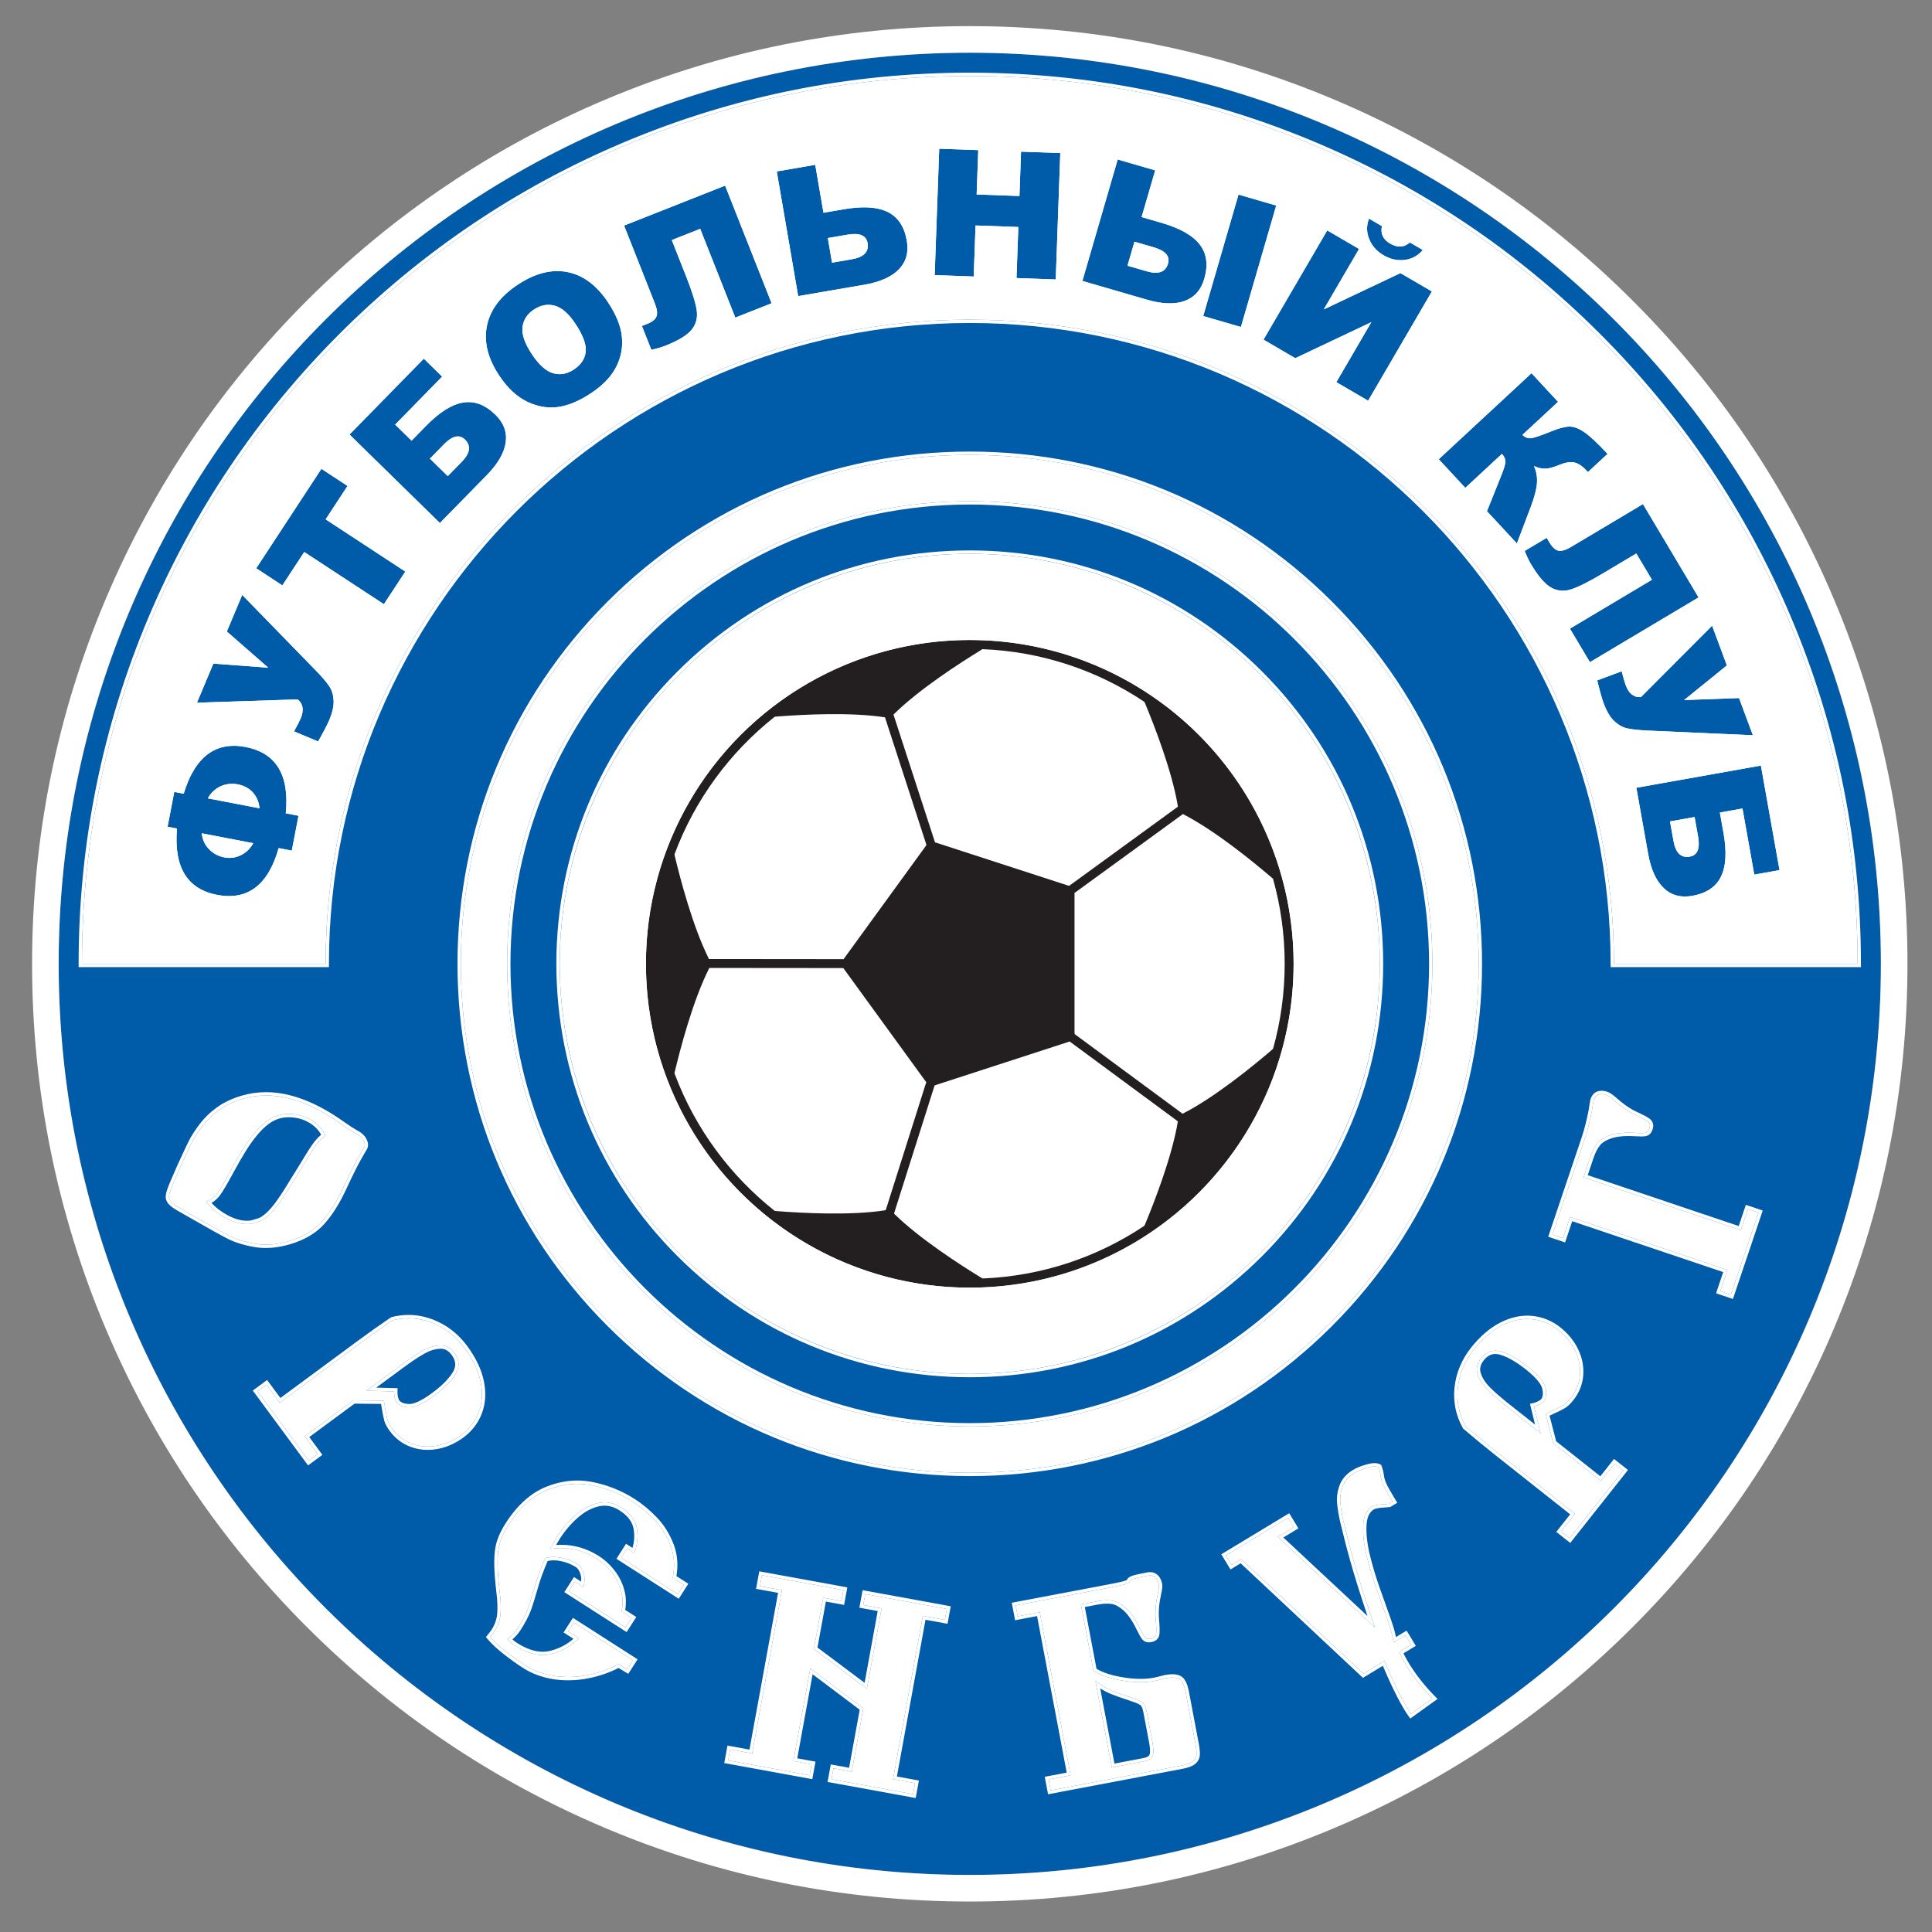
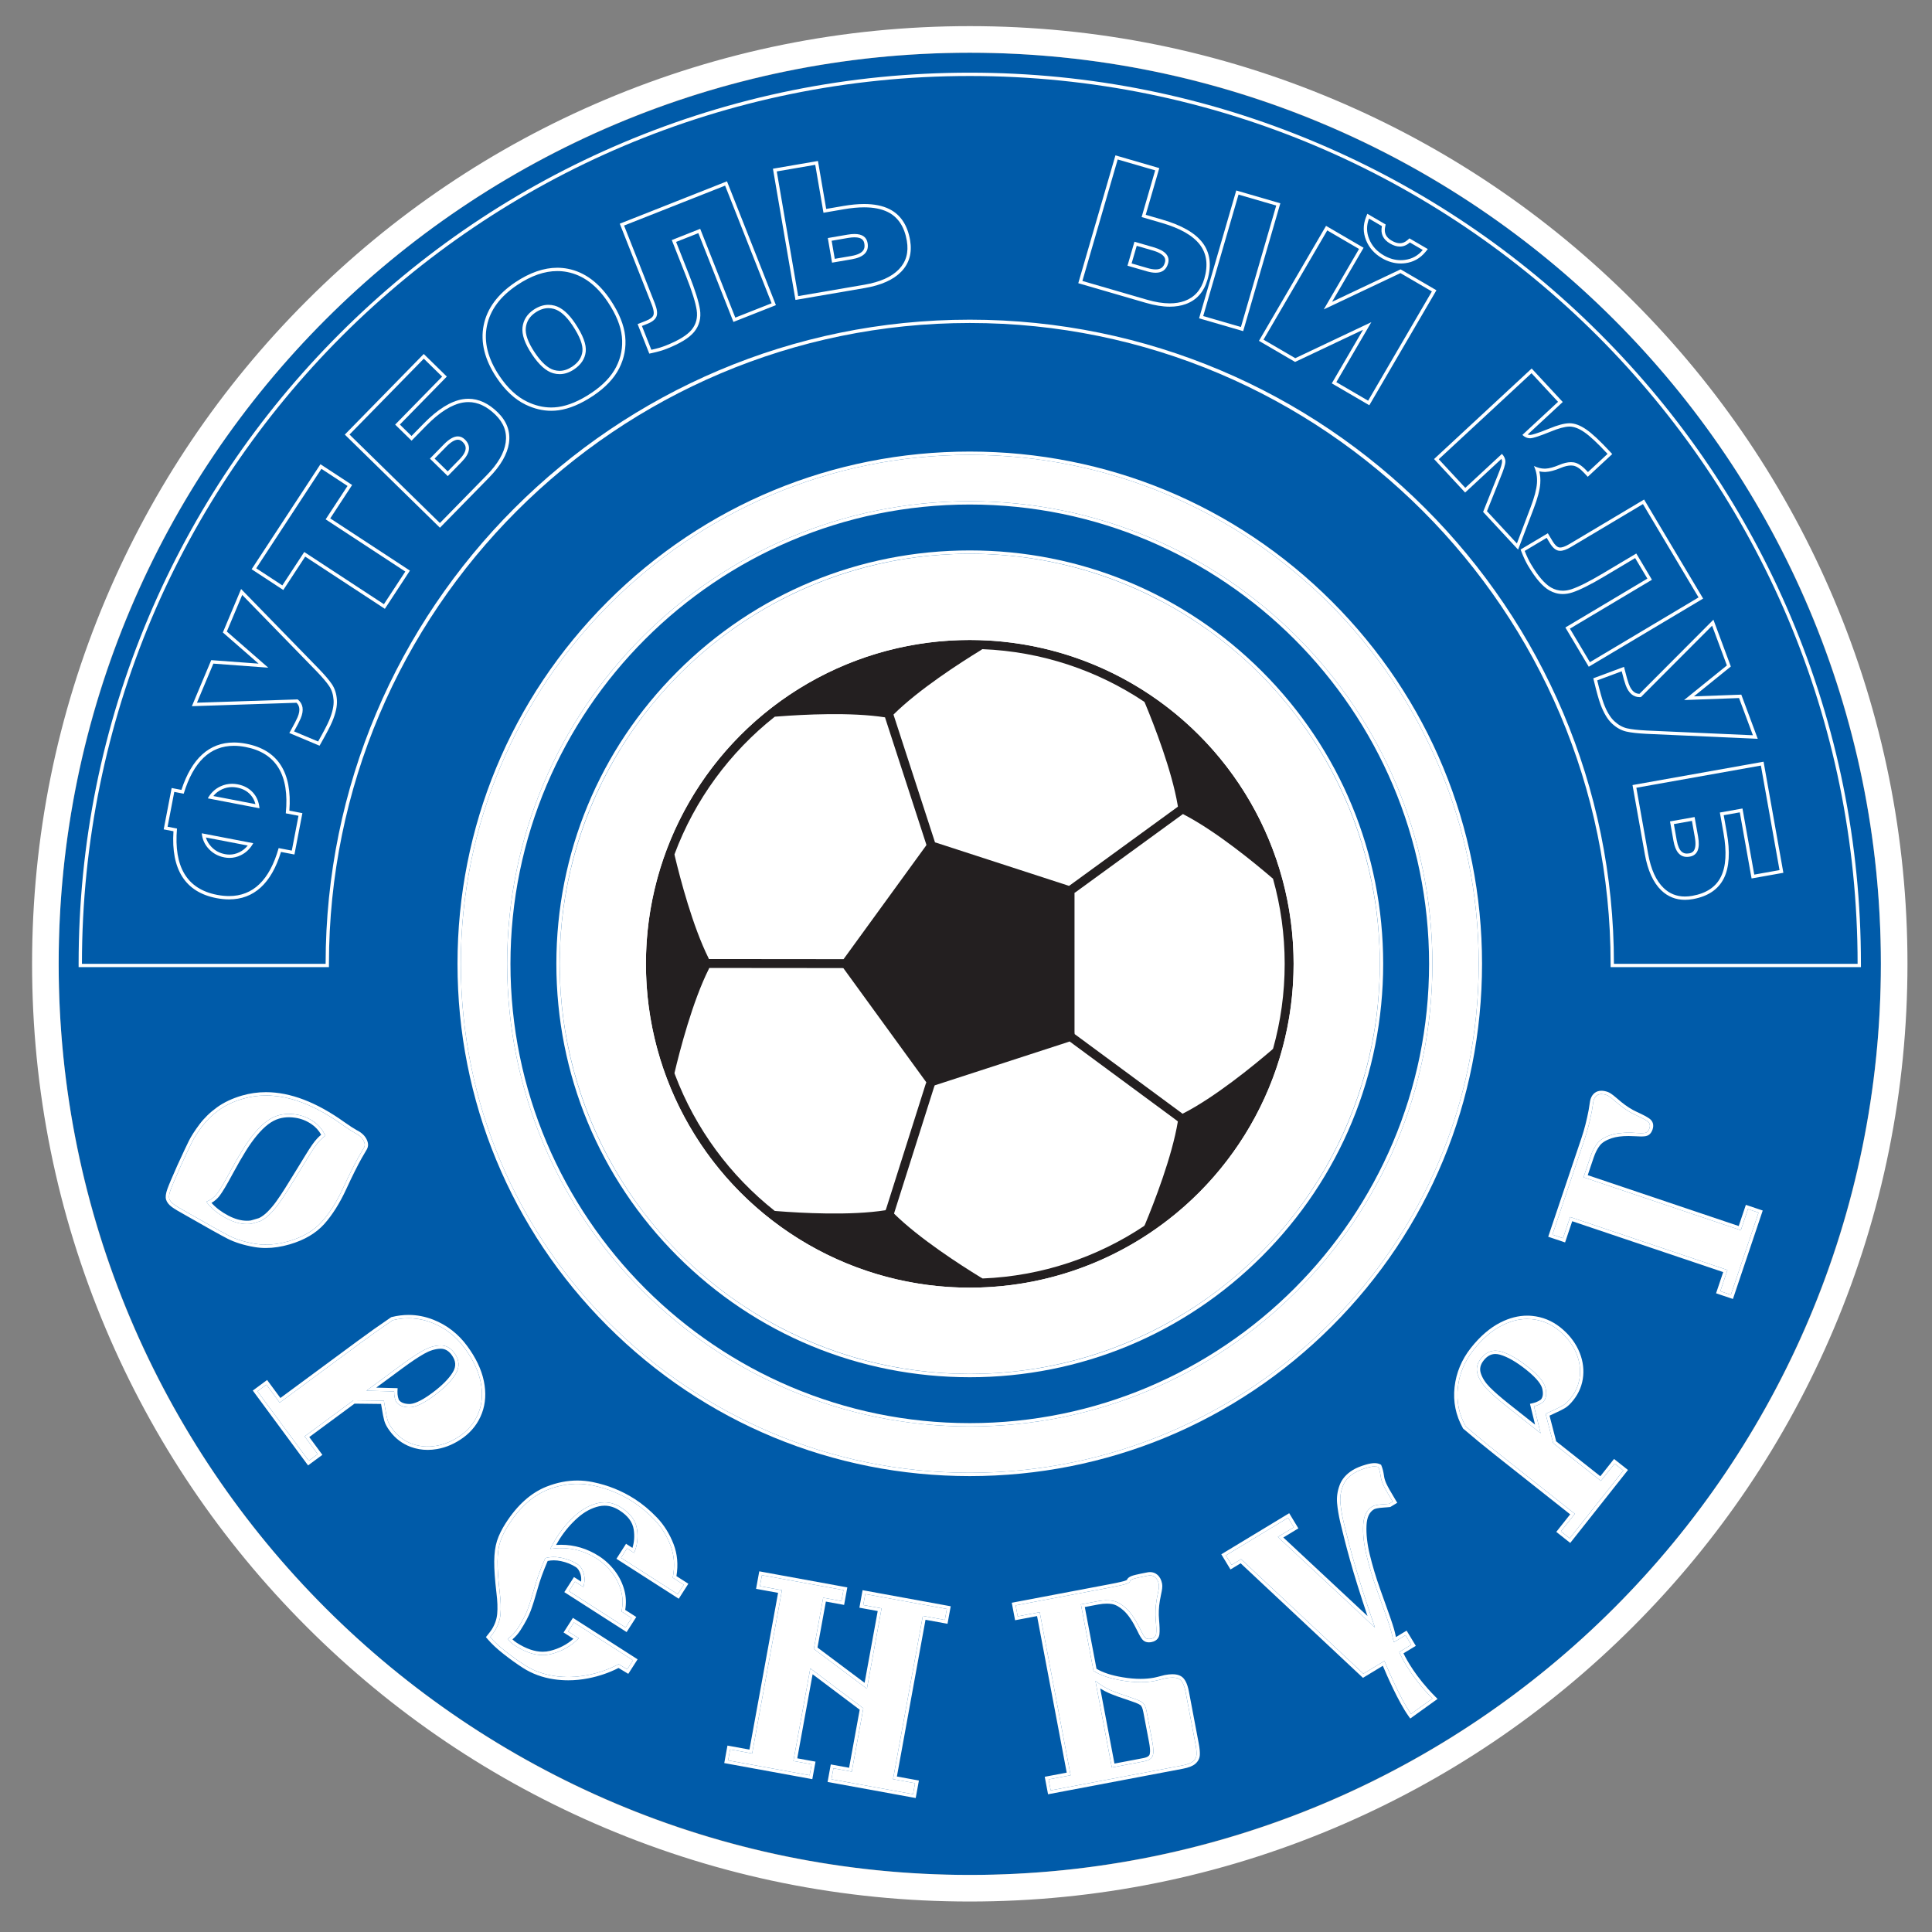
<svg xmlns="http://www.w3.org/2000/svg" version="1.1" id="Слой_1" x="0px" y="0px" viewBox="0 0 1024 1024" style="enable-background:new 0 0 1024 1024;" xml:space="preserve">
  <rect x="0" y="0" width="1024" height="1024" fill="#808080" stroke="none" />
  <g>
    <circle style="fill:#005BA9;" cx="514" cy="510.848" r="482.908" />
    <path style="fill:#FFFFFF;" d="M514.001,27.941c266.701,0,482.907,216.206,482.907,482.907   c0,266.705-216.206,482.908-482.907,482.908c-266.703,0-482.909-216.204-482.909-482.908   C31.092,244.147,247.298,27.941,514.001,27.941 M514.001,13.848   c-67.088,0-132.178,13.143-193.46,39.063   c-59.184,25.033-112.334,60.866-157.973,106.506   c-45.639,45.639-81.473,98.789-106.506,157.973   c-25.92,61.282-39.062,126.37-39.062,193.458c0,67.089,13.142,132.178,39.062,193.46   c25.033,59.184,60.867,112.334,106.506,157.973   c45.639,45.639,98.789,81.472,157.973,106.505   c61.282,25.92,126.371,39.062,193.46,39.062c67.088,0,132.177-13.142,193.459-39.062   c59.184-25.033,112.334-60.866,157.973-106.505   C911.071,816.642,946.904,763.492,971.938,704.308   c25.92-61.282,39.062-126.371,39.062-193.46c0-67.088-13.143-132.177-39.062-193.458   c-25.033-59.184-60.867-112.334-106.506-157.973   c-45.639-45.639-98.789-81.473-157.973-106.506   C646.178,26.991,581.089,13.848,514.001,13.848L514.001,13.848z" />
  </g>
  <g>
    <path style="fill:#FFFFFF;" d="M193.186,605.796c0.254,0.869,0.178,1.677-0.219,2.424   c-0.398,0.743-1.315,2.309-2.745,4.689c-2.235,3.95-4.993,9.461-8.267,16.545   c-3.407,7.39-7.199,13.423-11.374,18.095   c-4.175,4.669-10.007,8.102-17.497,10.289   c-6.377,1.863-12.311,2.329-17.806,1.402c-5.498-0.927-10.159-2.372-13.986-4.34   c-3.831-1.968-11.225-6.103-22.183-12.393c-3.346-1.834-5.667-3.234-6.98-4.194   c-1.307-0.967-2.115-1.971-2.42-3.017c-0.281-0.96-0.057-2.46,0.663-4.5   c0.725-2.038,2.473-6.176,5.247-12.41c2.808-6.126,4.813-10.407,6.026-12.845   c1.212-2.439,3.032-5.278,5.461-8.517c2.425-3.239,5.401-6.131,8.916-8.668   c3.514-2.546,7.733-4.533,12.661-5.973c15.892-4.643,33.476-0.055,52.758,13.764   c2.86,2.021,5.131,3.489,6.802,4.406   C190.897,601.861,192.547,603.608,193.186,605.796z M172.444,601.957   c-1.396-3.117-3.502-5.637-6.318-7.571c-2.818-1.934-5.907-3.164-9.269-3.687   c-3.363-0.523-6.501-0.356-9.424,0.497c-2.167,0.633-4.286,1.738-6.355,3.311   c-2.073,1.576-4.144,3.616-6.223,6.117c-2.081,2.503-4.126,5.367-6.133,8.603   c-2.012,3.232-4.304,7.228-6.887,11.988c-3.092,5.756-5.366,9.582-6.822,11.479   c-1.455,1.896-3.353,3.317-5.689,4.266c2.679,3.537,6.312,6.506,10.901,8.907   c4.589,2.398,8.929,3.317,13.028,2.751l4.654-1.361   c1.766-0.831,3.485-2.088,5.163-3.767c1.676-1.679,3.254-3.551,4.74-5.608   c1.48-2.063,3.056-4.416,4.731-7.065c1.669-2.649,3.602-5.775,5.799-9.377   c2.003-3.257,3.693-6.017,5.08-8.276c1.387-2.26,2.55-4.063,3.49-5.408   c0.938-1.347,1.821-2.444,2.65-3.305   C170.384,603.591,171.347,602.762,172.444,601.957z" />
    <path style="fill:#FFFFFF;" d="M140.994,580.632c12.533-0,26.014,5.171,40.447,15.515   c2.86,2.021,5.131,3.489,6.802,4.406c2.653,1.307,4.304,3.055,4.943,5.243   c0.254,0.869,0.178,1.677-0.219,2.424c-0.398,0.743-1.315,2.309-2.745,4.689   c-2.235,3.95-4.993,9.461-8.267,16.545c-3.407,7.39-7.199,13.423-11.374,18.095   c-4.175,4.669-10.007,8.102-17.497,10.289c-4.256,1.243-8.315,1.865-12.178,1.865   c-1.925,0-3.801-0.154-5.629-0.463c-5.498-0.927-10.159-2.372-13.986-4.34   c-3.831-1.968-11.225-6.103-22.183-12.393c-3.346-1.834-5.667-3.234-6.98-4.194   c-1.307-0.967-2.115-1.971-2.42-3.017c-0.281-0.96-0.057-2.46,0.663-4.5   c0.725-2.038,2.473-6.176,5.247-12.41c2.808-6.126,4.813-10.407,6.026-12.845   c1.212-2.439,3.032-5.278,5.461-8.517c2.426-3.239,5.401-6.131,8.916-8.668   c3.514-2.546,7.733-4.533,12.661-5.973   C132.679,581.216,136.784,580.633,140.994,580.632 M130.882,648.782   c0.799,0,1.589-0.054,2.371-0.162l4.654-1.361   c1.766-0.831,3.485-2.088,5.162-3.767c1.676-1.679,3.254-3.551,4.74-5.608   c1.48-2.063,3.056-4.416,4.731-7.065c1.669-2.649,3.602-5.775,5.799-9.377   c2.002-3.257,3.692-6.017,5.08-8.276c1.387-2.26,2.55-4.063,3.49-5.408   c0.938-1.347,1.821-2.444,2.65-3.305c0.825-0.862,1.787-1.691,2.884-2.496   c-1.396-3.117-3.502-5.637-6.318-7.571c-2.818-1.934-5.906-3.164-9.269-3.687   c-1.276-0.198-2.52-0.297-3.731-0.297c-1.982,0-3.879,0.265-5.693,0.795   c-2.167,0.633-4.286,1.738-6.355,3.312c-2.073,1.576-4.144,3.616-6.223,6.117   c-2.081,2.503-4.126,5.367-6.134,8.603c-2.012,3.232-4.304,7.228-6.887,11.988   c-3.092,5.756-5.366,9.582-6.822,11.479c-1.455,1.896-3.353,3.317-5.689,4.266   c2.679,3.537,6.312,6.506,10.901,8.908   C123.938,647.81,127.49,648.782,130.882,648.782 M140.995,578.871L140.995,578.871   c-4.359,0-8.668,0.613-12.806,1.822c-5.106,1.492-9.547,3.59-13.201,6.237   c-3.644,2.63-6.772,5.672-9.293,9.039c-2.481,3.309-4.375,6.266-5.628,8.789   c-1.185,2.381-3.164,6.599-6.05,12.895c-2.781,6.249-4.563,10.466-5.305,12.553   c-0.869,2.463-1.089,4.237-0.694,5.586c0.413,1.414,1.443,2.74,3.063,3.938   c1.404,1.026,3.817,2.479,7.181,4.323c11.134,6.391,18.414,10.457,22.224,12.415   c3.965,2.039,8.844,3.557,14.498,4.51c1.916,0.323,3.908,0.487,5.922,0.487   c4.013,0,8.276-0.651,12.672-1.935c7.77-2.268,13.932-5.904,18.316-10.805   c4.273-4.782,8.197-11.017,11.661-18.532c3.216-6.96,5.975-12.483,8.2-16.416   c1.442-2.4,2.354-3.959,2.764-4.725c0.614-1.154,0.737-2.449,0.358-3.75   c-0.78-2.67-2.75-4.799-5.855-6.33c-1.559-0.857-3.791-2.304-6.564-4.264   C167.797,584.202,153.844,578.871,140.995,578.871L140.995,578.871z M112.1,637.557   c1.69-0.988,3.133-2.256,4.309-3.788c1.53-1.994,3.811-5.827,6.976-11.718   c2.575-4.744,4.874-8.747,6.831-11.891c1.946-3.137,3.962-5.965,5.993-8.408   c1.992-2.397,3.988-4.362,5.934-5.841c1.888-1.437,3.833-2.453,5.782-3.023   c1.646-0.48,3.396-0.724,5.199-0.724c1.116,0,2.28,0.093,3.46,0.276   c3.081,0.479,5.955,1.623,8.543,3.398c2.187,1.502,3.865,3.345,5.099,5.609   c-0.714,0.586-1.363,1.184-1.94,1.787c-0.892,0.925-1.843,2.11-2.823,3.516   c-0.95,1.36-2.144,3.209-3.546,5.494l-1.743,2.84l-3.336,5.435   c-2.193,3.596-4.139,6.743-5.789,9.36c-1.647,2.605-3.219,4.953-4.671,6.977   c-1.434,1.985-2.968,3.801-4.556,5.39c-1.49,1.492-3.019,2.622-4.546,3.361   l-4.39,1.284c-0.659,0.085-1.333,0.128-2.005,0.128   c-3.086,0-6.397-0.912-9.841-2.712C117.449,642.429,114.451,640.164,112.1,637.557   L112.1,637.557z" />
  </g>
  <g>
    <path style="fill:#FFFFFF;" d="M187.344,742.186l-25.892,19.119l6.952,9.418l-4.756,3.513   l-27.2-36.837l4.755-3.513l7.044,9.539l42.094-31.085   c5.989-4.423,11.905-8.618,17.746-12.58c7.151-1.785,14.15-1.326,21,1.373   c6.843,2.701,12.54,7.122,17.084,13.277c4.486,6.076,7.333,12.044,8.545,17.909   c1.213,5.866,0.9,11.232-0.937,16.098c-1.837,4.865-4.883,8.875-9.143,12.021   c-4.15,3.064-8.551,5.008-13.193,5.837c-4.645,0.826-9.034,0.477-13.168-1.056   c-4.135-1.531-7.548-4.12-10.241-7.765c-1.382-1.873-2.273-3.513-2.665-4.925   c-0.394-1.421-0.835-3.654-1.322-6.7c-0.274-1.62-0.473-2.773-0.602-3.458   L187.344,742.186z M194.222,737.108l14.683,0.37   c-0.045,1.116,0.061,2.228,0.317,3.339c0.254,1.108,0.532,1.867,0.833,2.273   c1.321,1.791,3.569,2.732,6.739,2.814c3.171,0.083,7.538-1.928,13.1-6.034   c5.54-4.091,9.424-7.994,11.645-11.705c2.222-3.705,1.969-7.409-0.758-11.102   c-2.045-2.77-4.57-4.092-7.574-3.97c-3.007,0.124-6.102,1.089-9.279,2.893   c-3.177,1.805-6.978,4.34-11.395,7.602l-2.78,2.052L194.222,737.108z" />
    <path style="fill:#FFFFFF;" d="M216.552,698.694c4.234,0,8.411,0.813,12.536,2.438   c6.843,2.701,12.54,7.122,17.084,13.277c4.486,6.076,7.333,12.044,8.545,17.909   c1.213,5.866,0.9,11.231-0.938,16.098c-1.837,4.865-4.883,8.875-9.143,12.021   c-4.15,3.064-8.551,5.008-13.193,5.837c-1.63,0.29-3.228,0.435-4.795,0.435   c-2.899,0-5.689-0.496-8.373-1.491c-4.135-1.531-7.548-4.12-10.241-7.765   c-1.382-1.873-2.272-3.513-2.665-4.925c-0.394-1.421-0.835-3.654-1.322-6.7   c-0.274-1.62-0.473-2.773-0.602-3.458l-16.101-0.184l-25.892,19.119l6.952,9.418   l-4.756,3.513l-27.201-36.837l4.755-3.513l7.044,9.539l42.094-31.085   c5.989-4.423,11.905-8.618,17.746-12.58   C210.933,699.049,213.755,698.694,216.552,698.694 M216.983,745.906   c3.155,0,7.459-2.012,12.911-6.037c5.54-4.091,9.423-7.994,11.645-11.705   c2.222-3.705,1.969-7.409-0.758-11.102c-1.959-2.653-4.357-3.978-7.196-3.978   c-0.125,0-0.251,0.003-0.378,0.008c-3.007,0.124-6.102,1.089-9.279,2.893   c-3.177,1.805-6.978,4.34-11.395,7.602l-2.78,2.052l-15.531,11.469l14.683,0.37   c-0.045,1.116,0.061,2.228,0.317,3.339c0.254,1.108,0.532,1.866,0.833,2.273   c1.321,1.791,3.569,2.732,6.739,2.814   C216.857,745.905,216.92,745.906,216.983,745.906 M216.552,696.933   c-2.928,0-5.919,0.376-8.89,1.118l-0.303,0.076l-0.259,0.176   c-5.803,3.936-11.793,8.182-17.804,12.621l-40.678,30.039l-5.998-8.122   l-1.047-1.417l-1.417,1.047l-4.755,3.513l-1.416,1.046l1.046,1.417l27.2,36.837   l1.047,1.417l1.417-1.047l4.756-3.513l1.417-1.046l-1.046-1.417l-5.906-8.001   l24-17.721l14.052,0.161c0.097,0.56,0.211,1.229,0.342,2.006   c0.498,3.119,0.944,5.373,1.362,6.878c0.452,1.629,1.415,3.428,2.945,5.5   c2.889,3.911,6.606,6.727,11.046,8.371c2.865,1.062,5.888,1.601,8.985,1.601   c1.662,0,3.379-0.155,5.104-0.462c4.898-0.875,9.585-2.945,13.931-6.154   c4.513-3.333,7.792-7.645,9.745-12.816c1.949-5.162,2.29-10.908,1.015-17.077   c-1.259-6.091-4.238-12.349-8.853-18.599   c-4.716-6.389-10.724-11.055-17.854-13.869   C225.421,697.794,220.986,696.933,216.552,696.933L216.552,696.933z M199.397,735.476   l11.402-8.42l2.78-2.052c4.341-3.206,8.115-5.725,11.219-7.487   c2.917-1.657,5.771-2.554,8.481-2.665c0.102-0.004,0.204-0.006,0.306-0.006   c2.267,0,4.157,1.067,5.779,3.263c2.315,3.136,2.526,6.044,0.664,9.15   c-2.092,3.494-5.854,7.26-11.181,11.193c-6.373,4.705-9.969,5.693-11.864,5.693   l-0.143-0.002c-2.584-0.067-4.389-0.773-5.367-2.099   c-0.013-0.018-0.242-0.345-0.534-1.62c-0.22-0.956-0.312-1.923-0.274-2.875   l0.072-1.786l-1.787-0.045L199.397,735.476L199.397,735.476z" />
  </g>
  <g>
    <path style="fill:#FFFFFF;" d="M304.744,838.298l4.466,2.864   c0.779-2.775,0.811-5.257,0.106-7.442c-0.711-2.186-1.752-3.723-3.128-4.605   c-2.501-1.602-5.311-2.737-8.436-3.406c-3.127-0.671-6.041-0.621-8.752,0.141   c-2.59,5.945-4.487,11.13-5.693,15.568c-1.43,5.039-2.652,8.938-3.672,11.698   c-1.022,2.761-2.766,6.069-5.236,9.919c-1.383,2.159-3.139,4.008-5.262,5.553   c0.749,1.261,2.036,2.472,3.858,3.64c6.88,4.411,13.224,5.899,19.029,4.457   c5.804-1.442,10.715-4.234,14.737-8.371l-5.63-3.609l3.063-4.779l31.312,20.075   l-3.064,4.776l-4.542-2.744c-5.079,2.711-10.596,4.65-16.551,5.806   c-5.956,1.156-11.821,1.309-17.598,0.447c-5.777-0.862-10.995-2.778-15.648-5.761   c-3.208-2.057-6.551-4.454-10.038-7.192c-3.485-2.737-6.232-5.293-8.238-7.667   c1.081-1.345,1.83-2.339,2.244-2.986c1.842-2.875,2.91-5.913,3.207-9.116   c0.294-3.207,0.162-7.026-0.394-11.462c-0.813-6.893-1.204-12.398-1.169-16.511   c0.033-4.111,0.497-7.567,1.391-10.361c0.889-2.792,2.359-5.783,4.401-8.968   c5.976-9.322,12.914-15.551,20.812-18.677c7.899-3.126,15.748-3.9,23.542-2.322   c7.793,1.576,14.981,4.474,21.559,8.689c4.007,2.57,7.828,5.752,11.457,9.546   c3.627,3.791,6.459,8.311,8.49,13.562c2.031,5.252,2.432,10.968,1.208,17.144   l5.829,3.735l-3.19,4.977l-30.061-19.27l3.19-4.978l3.759,2.408   c1.691-3.967,2.198-8.178,1.522-12.644c-0.677-4.464-3.451-8.254-8.329-11.383   c-3.988-2.555-8.087-3.349-12.295-2.39c-4.208,0.965-8.199,3.115-11.969,6.451   c-3.769,3.331-7.056,7.189-9.864,11.569c-1.342,2.094-2.513,4.182-3.517,6.269   c8.993-1.326,17.273,0.435,24.838,5.286c3.039,1.949,5.694,4.414,7.965,7.395   c2.267,2.983,3.864,6.241,4.791,9.775c0.925,3.533,0.978,7.101,0.156,10.701   l5.408,3.466l-3.223,5.028l-30.06-19.275L304.744,838.298z" />
    <path style="fill:#FFFFFF;" d="M305.999,786.47c2.627,0,5.246,0.264,7.86,0.794   c7.793,1.576,14.982,4.474,21.559,8.689c4.007,2.57,7.828,5.753,11.457,9.546   c3.627,3.791,6.459,8.31,8.489,13.562c2.031,5.252,2.432,10.968,1.208,17.144   l5.829,3.735l-3.19,4.977l-30.061-19.27l3.19-4.979l3.759,2.408   c1.691-3.967,2.198-8.178,1.522-12.644c-0.677-4.464-3.451-8.254-8.329-11.383   c-2.897-1.856-5.854-2.783-8.868-2.783c-1.134,0-2.276,0.131-3.427,0.394   c-4.208,0.965-8.199,3.115-11.969,6.451c-3.769,3.331-7.056,7.189-9.864,11.569   c-1.342,2.094-2.513,4.182-3.517,6.269c1.931-0.285,3.83-0.427,5.695-0.427   c6.821,0,13.202,1.904,19.143,5.714c3.039,1.949,5.694,4.414,7.965,7.395   c2.267,2.983,3.865,6.241,4.791,9.775c0.925,3.533,0.978,7.101,0.156,10.702   l5.408,3.466l-3.223,5.028l-30.06-19.275l3.223-5.027l4.466,2.864   c0.779-2.775,0.811-5.257,0.106-7.442c-0.71-2.186-1.752-3.723-3.128-4.605   c-2.501-1.602-5.311-2.737-8.436-3.406c-1.459-0.313-2.872-0.469-4.24-0.469   c-1.563-0-3.066,0.204-4.512,0.61c-2.59,5.945-4.487,11.13-5.693,15.568   c-1.43,5.039-2.652,8.938-3.672,11.698c-1.022,2.761-2.766,6.069-5.236,9.919   c-1.383,2.159-3.139,4.008-5.262,5.553c0.749,1.261,2.036,2.472,3.858,3.64   c5.187,3.325,10.069,4.989,14.645,4.989c1.494,0,2.955-0.177,4.384-0.532   c5.804-1.442,10.715-4.233,14.737-8.371l-5.63-3.609l3.063-4.779l31.312,20.075   l-3.064,4.776l-4.542-2.744c-5.079,2.711-10.596,4.65-16.551,5.806   c-3.42,0.664-6.811,0.997-10.172,0.997c-2.492,0-4.966-0.183-7.426-0.55   c-5.777-0.862-10.995-2.778-15.648-5.761c-3.208-2.057-6.552-4.454-10.038-7.192   c-3.485-2.737-6.232-5.293-8.238-7.667c1.081-1.345,1.829-2.34,2.244-2.986   c1.842-2.875,2.91-5.913,3.207-9.116c0.294-3.207,0.162-7.025-0.394-11.462   c-0.813-6.893-1.204-12.398-1.169-16.511c0.034-4.111,0.497-7.567,1.391-10.361   c0.889-2.792,2.358-5.783,4.401-8.968c5.976-9.322,12.914-15.551,20.812-18.677   C295.567,787.508,300.795,786.47,305.999,786.47 M305.999,784.708   c-5.403,0-10.897,1.09-16.329,3.24c-8.209,3.249-15.493,9.764-21.647,19.364   c-2.12,3.305-3.667,6.463-4.597,9.384c-0.943,2.947-1.439,6.609-1.474,10.881   c-0.035,4.155,0.362,9.784,1.181,16.732c0.539,4.307,0.67,8.036,0.389,11.095   c-0.269,2.905-1.257,5.707-2.935,8.326c-0.374,0.583-1.092,1.536-2.134,2.833   l-0.909,1.132l0.937,1.109c2.073,2.453,4.931,5.116,8.496,7.916   c3.518,2.763,6.941,5.216,10.175,7.29c4.834,3.099,10.331,5.124,16.339,6.021   c2.532,0.378,5.117,0.569,7.686,0.569c3.454,0,6.99-0.346,10.508-1.029   c5.745-1.115,11.173-2.969,16.153-5.515l3.694,2.232l1.468,0.887l0.926-1.443   l3.064-4.776l0.952-1.483l-1.484-0.951l-31.312-20.075l-1.483-0.951l-0.951,1.483   l-3.063,4.779l-0.95,1.483l1.483,0.951l3.744,2.4   c-3.473,3.071-7.609,5.216-12.325,6.387c-1.283,0.319-2.615,0.48-3.959,0.48   c-4.211,0-8.818-1.585-13.694-4.711c-0.96-0.616-1.745-1.236-2.349-1.854   c1.677-1.432,3.114-3.076,4.286-4.905c2.522-3.932,4.341-7.384,5.404-10.258   c1.034-2.797,2.249-6.666,3.714-11.828c1.127-4.146,2.897-9.033,5.27-14.552   c1.046-0.23,2.132-0.346,3.241-0.346c1.238,0,2.54,0.145,3.87,0.43   c2.901,0.621,5.543,1.687,7.856,3.167c1.015,0.651,1.824,1.885,2.403,3.666   c0.39,1.209,0.506,2.555,0.348,4.021l-2.293-1.471l-1.483-0.951l-0.951,1.483   l-3.223,5.027l-0.951,1.483l1.483,0.951l30.06,19.275l1.483,0.951l0.951-1.483   l3.223-5.028l0.95-1.483l-1.483-0.951l-4.393-2.816   c0.611-3.455,0.472-6.919-0.417-10.315c-0.981-3.742-2.695-7.239-5.093-10.394   c-2.386-3.133-5.217-5.761-8.416-7.812c-6.201-3.976-12.961-5.992-20.094-5.992   c-0.863,0-1.739,0.03-2.621,0.089c0.598-1.074,1.241-2.149,1.926-3.218   c2.712-4.23,5.924-7.998,9.547-11.199c3.53-3.123,7.296-5.159,11.196-6.054   c1.015-0.231,2.036-0.349,3.033-0.349c2.659,0,5.323,0.843,7.918,2.505   c4.469,2.867,6.935,6.192,7.537,10.164c0.511,3.382,0.284,6.64-0.675,9.715   l-1.915-1.227l-1.483-0.95l-0.95,1.483l-3.19,4.979l-0.95,1.483l1.483,0.95   l30.061,19.27l1.483,0.951l0.951-1.483l3.19-4.977l0.951-1.483l-1.484-0.95   l-4.834-3.097c1.009-6.039,0.502-11.731-1.51-16.933   c-2.103-5.439-5.084-10.198-8.86-14.145c-3.707-3.875-7.67-7.176-11.779-9.811   c-6.735-4.316-14.191-7.321-22.161-8.933   C311.492,784.987,308.73,784.708,305.999,784.708L305.999,784.708z" />
  </g>
  <g>
    <polygon style="fill:#FFFFFF;" points="457.587,905.429 429.476,884.276 420.515,933.36    430.188,935.127 429.126,940.941 385.922,933.054 386.983,927.238 398.647,929.366    414.448,842.827 402.782,840.699 403.844,834.881 447.05,842.769 445.987,848.585    436.314,846.822 431.356,873.984 459.48,895.052 467.255,852.467 457.546,850.695    458.608,844.879 501.849,852.774 500.787,858.59 489.122,856.46 473.324,943    484.989,945.13 483.927,950.945 440.686,943.054 441.747,937.236 451.456,939.008  " />
    <path style="fill:#FFFFFF;" d="M403.844,834.881l43.206,7.887l-1.062,5.816l-9.673-1.763   l-4.959,27.163l28.124,21.068l7.775-42.585l-9.709-1.772l1.062-5.816   l43.241,7.894l-1.062,5.816l-11.665-2.13l-15.798,86.54l11.665,2.13l-1.062,5.814   l-43.241-7.891l1.061-5.818l9.709,1.772l6.131-33.579l-28.111-21.152   l-8.962,49.084l9.673,1.767l-1.061,5.814l-43.205-7.887l1.061-5.816l11.664,2.128   l15.8-86.539l-11.666-2.128L403.844,834.881 M402.428,832.832l-0.317,1.733   l-1.062,5.818l-0.317,1.733l1.733,0.316l9.933,1.812l-15.168,83.073l-9.931-1.812   l-1.733-0.316l-0.316,1.733l-1.061,5.816l-0.316,1.733l1.733,0.316l43.205,7.887   l1.733,0.316l0.316-1.733l1.061-5.814l0.316-1.733l-1.733-0.316l-7.94-1.45   l8.133-44.544l24.962,18.783l-5.619,30.776l-7.976-1.456l-1.733-0.316   l-0.316,1.733l-1.061,5.818l-0.316,1.733l1.733,0.316l43.241,7.891l1.733,0.316   l0.317-1.732l1.062-5.814l0.316-1.733l-1.733-0.316l-9.932-1.813l15.165-83.075   l9.932,1.813l1.733,0.316l0.317-1.733l1.062-5.816l0.316-1.733l-1.733-0.316   l-43.241-7.894l-1.733-0.316L456.875,844.563l-1.062,5.816l-0.316,1.733l1.733,0.316   l7.976,1.456l-6.947,38.052l-24.974-18.708l4.447-24.358l7.94,1.447l1.732,0.316   l0.317-1.732l1.062-5.816l0.316-1.733l-1.733-0.316l-43.206-7.887L402.428,832.832   L402.428,832.832z" />
  </g>
  <g>
    <path style="fill:#FFFFFF;" d="M538.32,850.893l50.061-9.484   c4.452-0.843,7.31-1.49,8.569-1.94c1.263-0.451,1.913-0.891,1.952-1.311   c0.036-0.421,0.557-0.826,1.559-1.218c1.001-0.392,3.695-1.006,8.08-1.836   c1.461-0.275,2.687,0.01,3.69,0.855c1,0.843,1.655,2.083,1.964,3.719   c0.109,0.566,0.11,1.252,0.014,2.059c-0.095,0.81-0.286,1.842-0.569,3.107   c-0.284,1.266-0.49,2.357-0.624,3.274c-0.618,3.592-0.764,7.103-0.445,10.538   c0.31,3.37,0.375,5.79,0.208,7.261c-0.17,1.472-1.106,2.369-2.811,2.692   c-1.414,0.267-2.45,0.017-3.115-0.757c-0.664-0.769-1.492-2.195-2.474-4.282   c-2.477-5.102-4.984-8.82-7.521-11.139c-2.539-2.317-4.982-3.656-7.325-4.017   c-2.341-0.361-4.947-0.272-7.813,0.275l-3.516,0.662l-5.292,1.006l6.671,35.218   c3.628,2.364,8.691,4.082,15.185,5.156c6.492,1.082,12.233,1.146,17.213,0.201   c0.908-0.172,2.802-0.635,5.675-1.395c3.37-0.638,5.828-0.514,7.373,0.375   c1.545,0.888,2.682,3.238,3.404,7.043l5.168,27.29   c0.475,2.508,0.669,4.442,0.585,5.804c-0.086,1.364-0.688,2.522-1.808,3.48   c-1.12,0.957-3.048,1.691-5.787,2.209l-69.696,13.203l-1.103-5.809l11.651-2.205   l-16.373-86.434l-11.651,2.205L538.32,850.893z M589.284,936.79l17.084-3.237   c2.308-0.435,3.804-1.331,4.469-2.687c0.669-1.357,0.638-3.981-0.1-7.863   l-3.003-15.859c-0.397-2.102-1-3.575-1.805-4.416   c-0.809-0.84-2.732-1.75-5.778-2.739c-5.379-1.77-9.3-3.189-11.768-4.259   c-2.467-1.073-5.064-2.673-7.789-4.808L589.284,936.79z" />
    <path style="fill:#FFFFFF;" d="M609.573,835.004c1.016,0,1.9,0.319,2.657,0.956   c1,0.843,1.655,2.083,1.965,3.719c0.108,0.566,0.11,1.252,0.014,2.059   c-0.095,0.81-0.286,1.842-0.569,3.107c-0.284,1.266-0.49,2.357-0.624,3.274   c-0.618,3.592-0.764,7.103-0.445,10.538c0.31,3.37,0.375,5.79,0.208,7.261   c-0.17,1.473-1.106,2.369-2.811,2.692c-0.365,0.069-0.704,0.103-1.018,0.103   c-0.905,0-1.603-0.285-2.097-0.86c-0.664-0.769-1.491-2.195-2.474-4.282   c-2.477-5.102-4.984-8.82-7.521-11.139c-2.539-2.317-4.982-3.656-7.325-4.017   c-0.935-0.144-1.913-0.217-2.933-0.217c-1.533,0-3.159,0.163-4.88,0.492   l-3.516,0.662l-5.291,1.006l6.671,35.218c3.628,2.364,8.691,4.082,15.185,5.156   c3.458,0.576,6.704,0.864,9.734,0.864c2.659,0,5.151-0.221,7.479-0.663   c0.908-0.172,2.802-0.635,5.675-1.395c1.41-0.267,2.66-0.401,3.751-0.401   c1.516,0,2.724,0.258,3.622,0.776c1.545,0.888,2.682,3.237,3.404,7.043   l5.168,27.29c0.475,2.508,0.669,4.442,0.585,5.804   c-0.086,1.364-0.688,2.522-1.808,3.48c-1.12,0.956-3.048,1.691-5.787,2.209   l-69.696,13.203l-1.103-5.809l11.651-2.205l-16.373-86.434l-11.651,2.205   l-1.098-5.808l50.061-9.484c4.452-0.843,7.309-1.49,8.569-1.94   c1.263-0.451,1.913-0.891,1.952-1.311c0.036-0.421,0.557-0.826,1.559-1.218   c1.001-0.392,3.695-1.006,8.08-1.836   C608.899,835.037,609.243,835.004,609.573,835.004 M589.284,936.79l17.084-3.237   c2.309-0.435,3.803-1.331,4.469-2.687c0.669-1.357,0.638-3.981-0.1-7.863   l-3.004-15.859c-0.397-2.102-0.999-3.575-1.805-4.416   c-0.809-0.84-2.732-1.75-5.778-2.739c-5.379-1.77-9.3-3.189-11.768-4.259   c-2.467-1.073-5.064-2.673-7.789-4.808L589.284,936.79 M609.573,833.242   L609.573,833.242c-0.438,0-0.895,0.044-1.359,0.132   c-6.027,1.14-7.678,1.645-8.396,1.926c-0.548,0.215-2.076,0.814-2.543,2.117   c-0.156,0.086-0.437,0.222-0.918,0.393c-0.803,0.287-2.894,0.844-8.304,1.868   l-50.061,9.484l-1.73,0.328l0.327,1.73l1.098,5.808l0.327,1.731l1.731-0.328   l9.921-1.878l15.717,82.972l-9.92,1.878l-1.732,0.328l0.329,1.732l1.103,5.809   l0.328,1.73l1.73-0.328l69.696-13.203c3.075-0.581,5.235-1.432,6.603-2.6   c1.491-1.276,2.306-2.86,2.422-4.709c0.094-1.527-0.106-3.568-0.612-6.243   l-5.168-27.29c-0.831-4.378-2.224-7.074-4.257-8.242   c-1.18-0.679-2.652-1.01-4.5-1.01c-1.195,0-2.567,0.145-4.078,0.431   l-0.062,0.012l-0.061,0.016c-3.468,0.918-4.933,1.25-5.552,1.367   c-2.211,0.419-4.617,0.632-7.151,0.632c-2.923,0-6.101-0.283-9.444-0.84   c-5.854-0.968-10.519-2.481-13.887-4.503l-6.2-32.732l3.562-0.678l3.513-0.662   c1.606-0.307,3.137-0.461,4.554-0.461c0.924,0,1.821,0.066,2.664,0.196   c1.985,0.306,4.14,1.51,6.406,3.577c2.354,2.152,4.751,5.721,7.124,10.607   c1.047,2.224,1.941,3.756,2.725,4.664c0.575,0.669,1.64,1.47,3.43,1.47   c0.422,0,0.875-0.045,1.345-0.134c3.333-0.632,4.083-2.916,4.234-4.221   c0.185-1.629,0.118-4.122-0.204-7.625c-0.303-3.274-0.16-6.665,0.427-10.079   c0.137-0.933,0.339-1.99,0.607-3.187c0.303-1.351,0.5-2.426,0.6-3.288   c0.12-1.002,0.109-1.852-0.033-2.595c-0.385-2.033-1.246-3.627-2.559-4.734   C612.285,833.703,611.009,833.242,609.573,833.242L609.573,833.242z M590.687,934.732   l-7.548-39.837c1.551,0.991,3.07,1.811,4.541,2.451   c2.509,1.088,6.518,2.54,11.92,4.317c3.753,1.218,4.789,2.005,5.06,2.287   c0.313,0.327,0.908,1.224,1.343,3.521l3.004,15.86   c0.899,4.732,0.475,6.301,0.25,6.756c-0.505,1.029-2.027,1.511-3.216,1.735   L590.687,934.732L590.687,934.732z" />
  </g>
  <g>
    <path style="fill:#FFFFFF;" d="M733.781,880.335l-11.161,6.755l-64.815-60.706l-5.026,3.041   l-3.04-5.023l32.972-19.953l3.04,5.025l-8.465,5.123l51.452,48.021   c-9.939-28.902-13.292-42.346-16.631-56.061   c-0.867-3.769-1.423-7.125-1.669-10.062c-0.249-2.931,0.162-5.837,1.24-8.718   c1.077-2.88,3.182-5.267,6.315-7.163c1.653-1.001,3.85-1.894,6.589-2.685   c2.735-0.789,4.751-0.886,6.042-0.286c0.483,1.202,0.85,2.646,1.109,4.332   c0.163,1.583,0.616,3.207,1.354,4.877c0.736,1.669,2.429,4.684,5.071,9.052   l-1.854,1.12c-0.624,0.057-1.051,0.093-1.278,0.124   c-0.229,0.031-0.766,0.067-1.605,0.113c-3.031,0.174-5.071,0.581-6.128,1.221   c-2.935,1.774-4.524,5.063-4.768,9.857c-0.243,4.799,0.348,10.16,1.78,16.079   c1.43,5.925,3.255,12.018,5.484,18.284c2.224,6.269,3.998,11.233,5.314,14.892   c3.32,9.499,2.36,8.519,3.695,12.797l6.136-3.716l3.06,5.059l-6.374,3.857   c0,0,4.6,11.515,17.607,24.641l-11.352,8.157   C741.491,899.404,733.781,880.335,733.781,880.335z" />
    <path style="fill:#FFFFFF;" d="M728.548,777.255c0.826,0,1.518,0.129,2.074,0.388   c0.483,1.202,0.85,2.646,1.11,4.332c0.163,1.583,0.616,3.206,1.354,4.877   c0.736,1.669,2.429,4.684,5.071,9.052l-1.854,1.12   c-0.624,0.057-1.051,0.093-1.278,0.124c-0.229,0.031-0.766,0.067-1.605,0.113   c-3.031,0.174-5.071,0.582-6.128,1.221c-2.935,1.773-4.524,5.063-4.768,9.857   c-0.243,4.799,0.347,10.16,1.78,16.079c1.43,5.925,3.255,12.018,5.484,18.285   c2.224,6.269,3.998,11.233,5.314,14.892c3.32,9.499,2.36,8.519,3.695,12.797   l6.136-3.716l3.06,5.059l-6.373,3.857c0,0,4.6,11.515,17.607,24.641   l-11.352,8.157c-6.384-8.986-14.094-28.055-14.094-28.055l-11.161,6.755   l-64.815-60.706l-5.027,3.042l-3.04-5.023l32.972-19.953l3.04,5.025   l-8.465,5.123l51.452,48.021c-9.94-28.902-13.292-42.346-16.631-56.061   c-0.867-3.769-1.423-7.125-1.669-10.062c-0.249-2.931,0.162-5.837,1.24-8.718   c1.077-2.88,3.182-5.267,6.315-7.163c1.653-1.001,3.85-1.894,6.589-2.685   C726.136,777.48,727.459,777.255,728.548,777.255 M728.548,775.494   c-1.267,0-2.724,0.243-4.456,0.743c-2.924,0.845-5.217,1.784-7.012,2.871   c-3.466,2.098-5.839,4.807-7.053,8.053c-1.164,3.109-1.617,6.3-1.345,9.485   c0.252,3.011,0.827,6.48,1.707,10.307c2.924,12.011,5.934,24.377,14.419,49.59   l-44.619-41.643l6.473-3.917l1.507-0.912l-0.912-1.507l-3.04-5.025l-0.912-1.507   l-1.507,0.912l-32.972,19.953l-1.507,0.912l0.912,1.507l3.04,5.023l0.912,1.507   l1.507-0.912l3.885-2.351l63.841,59.793l0.974,0.913l1.142-0.691l9.405-5.693   c2.141,5.102,8.2,19.043,13.502,26.506l1.026,1.444l1.438-1.034l11.352-8.157   l1.676-1.204l-1.453-1.466c-10.027-10.119-14.99-19.335-16.609-22.703   l5.036-3.047l1.507-0.912l-0.912-1.507l-3.06-5.059l-0.912-1.508l-1.507,0.913   l-4.146,2.51c-0.079-0.342-0.147-0.66-0.217-0.995   c-0.349-1.653-0.745-3.526-2.893-9.671c-1.321-3.672-3.093-8.634-5.317-14.9   c-2.191-6.16-4.019-12.252-5.432-18.109c-1.384-5.717-1.967-10.957-1.734-15.577   c0.215-4.214,1.497-6.974,3.92-8.438c0.454-0.275,1.747-0.766,5.317-0.97   c0.979-0.054,1.467-0.09,1.74-0.126c0.173-0.024,0.466-0.049,0.881-0.086   l0.321-0.029l0.404-0.037l0.347-0.21l1.854-1.12l1.509-0.911l-0.913-1.508   c-2.602-4.301-4.273-7.279-4.967-8.851c-0.662-1.498-1.07-2.96-1.213-4.347   c-0.296-1.937-0.694-3.481-1.227-4.808l-0.26-0.646l-0.632-0.294   C730.577,775.68,729.629,775.494,728.548,775.494L728.548,775.494z" />
  </g>
  <g>
    <path style="fill:#FFFFFF;" d="M823.252,764.943l25.239,19.974l7.265-9.176l4.634,3.668   l-28.418,35.905l-4.634-3.669l7.357-9.298l-41.03-32.475   c-5.838-4.622-11.438-9.231-16.793-13.829   c-3.597-6.432-4.989-13.308-4.178-20.624c0.81-7.313,3.587-13.968,8.333-19.969   c4.689-5.923,9.704-10.232,15.047-12.941c5.341-2.706,10.604-3.809,15.78-3.313   c5.176,0.497,9.845,2.386,13.998,5.672c4.043,3.201,7.074,6.941,9.091,11.204   c2.013,4.266,2.825,8.593,2.431,12.984c-0.394,4.392-1.995,8.362-4.81,11.918   c-1.443,1.825-2.796,3.112-4.056,3.862c-1.264,0.753-3.305,1.763-6.117,3.035   c-1.493,0.686-2.555,1.182-3.181,1.486L823.252,764.943z M816.549,759.634   l-3.49-14.264c1.089-0.253,2.135-0.645,3.139-1.182   c1.003-0.537,1.662-1.003,1.977-1.4c1.38-1.746,1.7-4.159,0.948-7.244   c-0.75-3.079-3.836-6.767-9.257-11.056c-5.402-4.278-10.185-6.998-14.349-8.171   c-4.161-1.173-7.669,0.041-10.514,3.64c-2.138,2.702-2.752,5.484-1.846,8.352   c0.903,2.869,2.647,5.601,5.221,8.195c2.575,2.594,6.019,5.596,10.325,9.005   l2.709,2.143L816.549,759.634z" />
    <path style="fill:#FFFFFF;" d="M809.442,699.08c0.806,0,1.61,0.038,2.412,0.115   c5.176,0.497,9.845,2.386,13.998,5.672c4.043,3.201,7.074,6.941,9.091,11.204   c2.013,4.266,2.825,8.593,2.431,12.984c-0.394,4.392-1.995,8.362-4.81,11.918   c-1.443,1.825-2.795,3.112-4.056,3.862c-1.264,0.753-3.305,1.763-6.117,3.034   c-1.493,0.686-2.555,1.182-3.181,1.486l4.043,15.587l25.239,19.974l7.265-9.176   l4.634,3.668l-28.418,35.905l-4.634-3.669l7.357-9.298l-41.03-32.475   c-5.839-4.622-11.438-9.231-16.793-13.829c-3.597-6.432-4.989-13.308-4.178-20.624   c0.81-7.313,3.587-13.969,8.333-19.969c4.689-5.923,9.704-10.232,15.047-12.941   C800.588,700.222,805.045,699.08,809.442,699.08 M816.549,759.634l-3.49-14.264   c1.089-0.253,2.135-0.645,3.139-1.182c1.003-0.537,1.662-1.003,1.977-1.4   c1.38-1.746,1.7-4.16,0.948-7.244c-0.75-3.079-3.836-6.767-9.257-11.056   c-5.402-4.278-10.186-6.998-14.349-8.171c-1.022-0.288-2.006-0.432-2.949-0.432   c-2.896,0-5.419,1.358-7.565,4.073c-2.138,2.702-2.752,5.484-1.846,8.352   c0.903,2.869,2.647,5.601,5.221,8.195c2.575,2.594,6.019,5.596,10.325,9.005   l2.709,2.143L816.549,759.634 M809.442,697.319   c-4.659,0-9.425,1.218-14.164,3.619c-5.551,2.815-10.811,7.33-15.632,13.419   c-4.931,6.234-7.859,13.255-8.703,20.868c-0.848,7.657,0.63,14.95,4.392,21.678   l0.153,0.273l0.237,0.204c5.31,4.56,10.978,9.227,16.847,13.874l39.649,31.382   l-6.264,7.917l-1.093,1.381l1.381,1.093l4.634,3.669l1.381,1.094l1.093-1.381   l28.418-35.905l1.093-1.381l-1.381-1.093l-4.634-3.668l-1.381-1.093l-1.093,1.381   l-6.171,7.795l-23.395-18.514l-3.528-13.605c0.515-0.24,1.13-0.525,1.845-0.854   c2.906-1.313,4.964-2.336,6.283-3.122c1.461-0.869,2.945-2.27,4.536-4.283   c3.015-3.81,4.759-8.134,5.182-12.853c0.42-4.683-0.452-9.357-2.592-13.893   c-2.13-4.499-5.356-8.48-9.591-11.833c-4.401-3.482-9.422-5.516-14.923-6.044   C811.168,697.36,810.3,697.319,809.442,697.319L809.442,697.319z M813.618,755.068   l-11.112-8.796l-2.71-2.144c-4.241-3.358-7.662-6.341-10.168-8.865   c-2.367-2.386-3.979-4.904-4.791-7.483c-0.726-2.296-0.22-4.497,1.547-6.73   c1.811-2.291,3.834-3.404,6.184-3.404c0.778,0,1.609,0.123,2.471,0.366   c3.928,1.107,8.549,3.751,13.733,7.857c6.328,5.007,8.19,8.252,8.639,10.092   c0.621,2.547,0.418,4.423-0.619,5.735c-0.009,0.011-0.265,0.318-1.425,0.939   c-0.858,0.458-1.769,0.801-2.707,1.019l-1.737,0.403l0.424,1.732L813.618,755.068   L813.618,755.068z" />
  </g>
  <g>
    <path style="fill:#FFFFFF;" d="M822.817,654.393l17.12-50.818   c1.517-4.511,2.795-9.494,3.824-14.954c0.215-1.151,0.389-2.243,0.513-3.274   c0.132-1.036,0.274-1.794,0.44-2.283c1-2.969,3.256-3.862,6.766-2.68   c0.836,0.28,2.064,1.116,3.685,2.505c1.622,1.386,2.677,2.278,3.157,2.658   c2.823,2.295,5.66,4.094,8.519,5.396c2.973,1.344,5.083,2.46,6.334,3.348   c1.256,0.886,1.607,2.149,1.053,3.793c-0.461,1.361-1.185,2.142-2.186,2.343   c-0.994,0.203-2.644,0.222-4.944,0.055c-5.612-0.353-10.069,0.016-13.361,1.104   c-3.294,1.089-5.668,2.56-7.125,4.412c-1.46,1.854-2.658,4.171-3.594,6.957   l-1.135,3.356l-2.58,7.667l83.368,28.083l3.785-11.235l5.601,1.887l-14.665,43.539   l-5.603-1.887l3.784-11.237l-83.368-28.086l-3.785,11.237L822.817,654.393z" />
    <path style="fill:#FFFFFF;" d="M848.786,579.88c0.796,0,1.694,0.168,2.693,0.505   c0.836,0.28,2.064,1.116,3.685,2.505c1.622,1.386,2.677,2.278,3.157,2.658   c2.823,2.295,5.66,4.094,8.519,5.396c2.973,1.344,5.083,2.46,6.334,3.348   c1.256,0.886,1.607,2.148,1.053,3.793c-0.461,1.361-1.185,2.142-2.186,2.343   c-0.547,0.112-1.292,0.168-2.234,0.168c-0.771,0-1.674-0.037-2.71-0.113   c-1.372-0.086-2.676-0.129-3.911-0.129c-3.812,0-6.963,0.411-9.45,1.234   c-3.294,1.089-5.668,2.56-7.125,4.412c-1.46,1.854-2.658,4.171-3.594,6.957   l-1.135,3.356l-2.58,7.667l83.368,28.083l3.785-11.235l5.601,1.887l-14.665,43.539   l-5.603-1.887l3.785-11.237l-83.368-28.086l-3.785,11.237l-5.601-1.887   l17.12-50.818c1.517-4.511,2.795-9.494,3.824-14.954   c0.215-1.151,0.389-2.243,0.513-3.274c0.132-1.036,0.273-1.794,0.44-2.283   C845.429,580.942,846.787,579.88,848.786,579.88 M848.787,578.119L848.787,578.119   c-2.751,0-4.79,1.557-5.742,4.384c-0.201,0.59-0.362,1.401-0.518,2.621   c-0.117,0.974-0.279,2.008-0.497,3.174c-1.004,5.327-2.269,10.279-3.762,14.716   l-17.12,50.817l-0.563,1.669l1.669,0.562l5.601,1.887l1.669,0.562l0.562-1.669   l3.222-9.567l80.029,26.962l-3.222,9.567l-0.562,1.669l1.669,0.562l5.604,1.887   l1.669,0.562l0.562-1.669l14.665-43.539l0.562-1.669l-1.669-0.562l-5.601-1.887   l-1.669-0.562l-0.562,1.669l-3.222,9.566l-80.03-26.958l2.019-5.998l1.135-3.354   c0.867-2.582,1.98-4.745,3.309-6.431c1.234-1.569,3.351-2.857,6.294-3.83   c2.297-0.76,5.291-1.145,8.898-1.145c1.192,0,2.471,0.042,3.8,0.126   c1.055,0.077,2.009,0.116,2.82,0.116c1.071,0,1.917-0.066,2.587-0.203   c1.131-0.228,2.661-1.021,3.503-3.504c0.807-2.395,0.201-4.453-1.706-5.798   c-1.355-0.962-3.523-2.112-6.624-3.513c-2.697-1.228-5.435-2.965-8.133-5.158   c-0.443-0.351-1.401-1.158-3.123-2.63c-1.837-1.574-3.194-2.475-4.269-2.836   C850.866,578.32,849.771,578.119,848.787,578.119L848.787,578.119z" />
  </g>
  <g>
-     <path style="fill:#FFFFFF;" d="M855.414,510.848c0-188.558-152.859-341.415-341.415-341.415   c-188.559,0-341.415,152.857-341.415,341.415H43.431   c0-259.886,210.682-470.568,470.569-470.568c259.886,0,470.569,210.683,470.569,470.568   H855.414z" />
    <path style="fill:#FFFFFF;" d="M513.999,40.279c259.886,0,470.569,210.683,470.569,470.568H855.414   c0-188.558-152.859-341.415-341.415-341.415c-188.558,0-341.415,152.857-341.415,341.415   H43.431C43.431,250.962,254.112,40.279,513.999,40.279 M513.999,38.518   c-63.763,0-125.62,12.489-183.852,37.119   c-56.245,23.79-106.758,57.846-150.135,101.224s-77.434,93.89-101.224,150.135   c-24.63,58.232-37.119,120.089-37.119,183.852v1.762h1.762h129.153h1.762v-1.762   c0-187.286,152.368-339.654,339.654-339.654s339.654,152.368,339.654,339.654v1.762   h1.762h129.154h1.762v-1.762c0-63.763-12.489-125.62-37.119-183.852   c-23.79-56.245-57.847-106.758-101.225-150.135S754.096,99.427,697.851,75.637   C639.618,51.006,577.762,38.518,513.999,38.518L513.999,38.518z" />
  </g>
  <g>
    <path style="fill:#005BA9;" d="M97.366,420.683c5.94-19.568,16.864-27.822,32.768-24.765   c16.237,3.121,23.349,14.843,21.341,35.167l6.735,1.295l-3.55,18.462   l-6.966-1.338c-5.549,19.642-16.433,27.905-32.652,24.786   c-15.921-3.062-22.995-14.775-21.225-35.144l-4.992-0.961l3.549-18.462   L97.366,420.683z M134.225,446.913l-27.288-5.247   c0.291,3.191,1.541,5.962,3.75,8.311c2.211,2.35,4.951,3.838,8.222,4.466   c3.063,0.59,5.987,0.197,8.771-1.177   C130.465,451.893,132.646,449.776,134.225,446.913z M137.542,428.406   c-0.313-3.38-1.491-6.184-3.531-8.407c-2.042-2.223-4.725-3.656-8.05-4.295   c-3.174-0.609-6.201-0.252-9.079,1.072c-2.877,1.324-5.125,3.446-6.743,6.363   L137.542,428.406z" />
    <path style="fill:#FFFFFF;" d="M123.959,395.298c1.968,0,4.025,0.206,6.175,0.62   c16.237,3.121,23.349,14.843,21.34,35.167l6.735,1.294l-3.55,18.462   l-6.966-1.338c-4.788,16.951-13.55,25.427-26.286,25.427   c-2.022,0-4.144-0.214-6.366-0.641c-15.921-3.062-22.995-14.775-21.225-35.144   l-4.992-0.961l3.549-18.462l4.993,0.96   C102.503,403.76,111.37,395.298,123.959,395.298 M137.542,428.406   c-0.313-3.38-1.491-6.184-3.531-8.407c-2.042-2.223-4.725-3.656-8.05-4.295   c-1-0.192-1.986-0.288-2.957-0.288c-2.11,0-4.151,0.453-6.122,1.36   c-2.877,1.324-5.125,3.446-6.743,6.363L137.542,428.406 M121.63,454.708   c2.085,0,4.102-0.481,6.05-1.442c2.785-1.373,4.966-3.49,6.546-6.353   l-27.288-5.247c0.291,3.191,1.541,5.961,3.75,8.311   c2.211,2.35,4.951,3.838,8.222,4.466   C119.828,454.62,120.736,454.708,121.63,454.708 M123.959,393.537   c-13.011,0-22.359,8.45-27.801,25.12l-3.452-0.663l-1.73-0.333l-0.333,1.73   l-3.549,18.462l-0.332,1.729l1.729,0.333l3.449,0.664   c-1.345,20.356,6.31,32.275,22.769,35.441c2.321,0.446,4.575,0.673,6.699,0.673   c13.158,0,22.412-8.463,27.524-25.157l5.395,1.037l1.73,0.332l0.333-1.729   l3.55-18.462l0.333-1.73l-1.73-0.332l-5.173-0.994   c1.567-20.313-6.132-32.243-22.902-35.467   C128.218,393.756,126.029,393.537,123.959,393.537L123.959,393.537z M113.071,421.908   c1.236-1.536,2.739-2.701,4.547-3.533c1.729-0.795,3.541-1.198,5.386-1.198   c0.855,0,1.739,0.086,2.625,0.256c2.97,0.571,5.288,1.8,7.084,3.757   c1.294,1.41,2.178,3.061,2.674,5.008L113.071,421.908L113.071,421.908z    M121.63,452.947c-0.779,0-1.582-0.079-2.388-0.234   c-2.926-0.562-5.304-1.852-7.272-3.943c-1.376-1.463-2.315-3.076-2.838-4.888   l22.172,4.263c-1.202,1.512-2.657,2.68-4.403,3.541   C125.205,452.523,123.432,452.947,121.63,452.947L121.63,452.947z" />
  </g>
  <g>
    <path style="fill:#005BA9;" d="M104.387,372.445l8.699-20.713l29.104,2.157l-21.961-19.164   l8.15-19.404l39.296,40.351c3.144,3.269,5.403,5.918,6.775,7.948   c1.373,2.029,2.16,4.514,2.359,7.453c0.198,2.942-0.592,6.529-2.372,10.767   c-0.943,2.245-2.887,5.968-5.832,11.169l-12.767-5.362   c1.72-3.072,2.889-5.353,3.514-6.839c1.849-4.401,1.328-7.772-1.566-10.111   L104.387,372.445z" />
    <path style="fill:#FFFFFF;" d="M128.38,315.322l39.296,40.351   c3.144,3.268,5.403,5.918,6.775,7.948c1.373,2.029,2.16,4.514,2.359,7.453   c0.198,2.942-0.592,6.529-2.372,10.767c-0.943,2.245-2.887,5.968-5.832,11.169   l-12.767-5.362c1.72-3.072,2.889-5.353,3.514-6.839   c1.849-4.401,1.328-7.772-1.566-10.111l-53.401,1.748l8.699-20.713l29.104,2.157   l-21.961-19.164L128.38,315.322 M127.787,312.187l-1.03,2.453l-8.151,19.404   l-0.493,1.173l0.959,0.836l17.979,15.689l-23.834-1.767l-1.264-0.094l-0.491,1.168   l-8.699,20.713l-1.064,2.533l2.746-0.09l52.706-1.725   c1.27,1.225,2.385,3.348,0.579,7.645c-0.604,1.438-1.757,3.679-3.427,6.66   l-0.964,1.721l1.819,0.764l12.767,5.362l1.444,0.606l0.772-1.363   c3.008-5.314,4.946-9.028,5.923-11.355c1.905-4.533,2.724-8.317,2.506-11.567   c-0.22-3.241-1.114-6.04-2.658-8.322c-1.439-2.129-3.717-4.805-6.965-8.182   l-39.304-40.359L127.787,312.187L127.787,312.187z" />
  </g>
  <g>
    <polygon style="fill:#005BA9;" points="135.806,301.201 170.35,248.49 184.196,257.562    172.594,275.265 214.822,302.94 203.48,320.246 161.253,292.572 149.651,310.273  " />
    <path style="fill:#FFFFFF;" d="M170.35,248.49l13.846,9.073l-11.602,17.703l42.228,27.674   l-11.342,17.307l-42.228-27.674l-11.601,17.701l-13.845-9.073L170.35,248.49    M169.842,246.051l-0.965,1.473l-34.544,52.711l-0.965,1.473l1.473,0.966   l13.845,9.073l1.473,0.965l0.966-1.473l10.636-16.228l40.755,26.709l1.473,0.966   l0.965-1.473l11.342-17.307l0.965-1.473l-1.473-0.965l-40.754-26.709l10.637-16.23   l0.965-1.473l-1.473-0.965l-13.846-9.073L169.842,246.051L169.842,246.051z" />
  </g>
  <g>
    <path style="fill:#005BA9;" d="M218.145,233.567l7.721-7.886   c7.082-7.234,13.618-11.345,19.607-12.335c5.988-0.987,11.689,1.169,17.099,6.465   c4.429,4.337,6.244,9.258,5.448,14.761c-0.797,5.507-4.133,11.26-10.012,17.263   l-24.854,25.386l-47.904-46.902l39.375-40.216l9.716,9.513l-24.898,25.43   L218.145,233.567z M237.324,252.345l7.374-7.533   c4.513-4.609,5.089-8.56,1.728-11.852c-2.948-2.884-6.676-2.023-11.19,2.588   l-7.375,7.532L237.324,252.345z" />
    <path style="fill:#FFFFFF;" d="M224.626,190.104l9.716,9.513l-24.898,25.43l8.702,8.52   l7.721-7.886c7.082-7.234,13.618-11.345,19.607-12.335   c0.94-0.155,1.873-0.232,2.799-0.232c4.972,0,9.739,2.233,14.3,6.697   c4.429,4.337,6.244,9.258,5.448,14.761c-0.797,5.507-4.133,11.26-10.012,17.263   l-24.854,25.386l-47.904-46.902L224.626,190.104 M237.324,252.345l7.374-7.533   c4.513-4.609,5.089-8.56,1.728-11.852c-1.135-1.11-2.385-1.665-3.751-1.665   c-2.183,0-4.663,1.417-7.439,4.254l-7.375,7.532L237.324,252.345 M224.599,187.613   l-1.233,1.259l-39.375,40.216l-1.232,1.259l1.259,1.232l47.904,46.902l1.259,1.232   l1.232-1.259l24.854-25.386c6.116-6.245,9.648-12.383,10.496-18.243   c0.877-6.067-1.128-11.542-5.959-16.272c-4.881-4.778-10.106-7.2-15.532-7.2   c-1.017,0-2.055,0.086-3.086,0.256c-6.341,1.048-13.264,5.368-20.58,12.841   l-6.489,6.627l-6.185-6.056l23.666-24.171l1.232-1.259l-1.259-1.232l-9.716-9.513   L224.599,187.613L224.599,187.613z M230.352,243.053l6.142-6.273   c2.385-2.437,4.522-3.724,6.18-3.724c0.895,0,1.72,0.38,2.52,1.163   c1.761,1.725,3.153,4.348-1.755,9.361l-6.142,6.274L230.352,243.053   L230.352,243.053z" />
  </g>
  <g>
    <path style="fill:#005BA9;" d="M264.656,199.158c-6.081-9.116-8.28-17.906-6.587-26.371   c1.688-8.465,7.064-15.72,16.125-21.764c9.289-6.198,18.113-8.476,26.467-6.841   c8.354,1.636,15.53,6.946,21.525,15.935c4.354,6.527,6.825,12.61,7.417,18.252   c0.59,5.643-0.416,11.008-3.016,16.101c-2.599,5.092-6.996,9.702-13.19,13.834   c-6.296,4.2-12.175,6.674-17.637,7.419c-5.463,0.746-10.924-0.196-16.385-2.829   C273.914,210.262,269.009,205.683,264.656,199.158z M281.935,187.774   c3.76,5.637,7.513,8.988,11.257,10.05c3.743,1.064,7.423,0.388,11.038-2.023   c3.716-2.48,5.79-5.603,6.218-9.375c0.427-3.772-1.442-8.782-5.611-15.031   c-3.508-5.257-7.134-8.389-10.877-9.396c-3.743-1.006-7.437-0.296-11.077,2.132   c-3.488,2.327-5.465,5.428-5.936,9.301   C276.477,177.306,278.14,182.085,281.935,187.774z" />
    <path style="fill:#FFFFFF;" d="M295.363,143.67c1.787-0,3.552,0.171,5.298,0.513   c8.353,1.636,15.53,6.946,21.525,15.935c4.354,6.527,6.825,12.61,7.417,18.252   c0.59,5.643-0.416,11.008-3.016,16.101c-2.599,5.092-6.996,9.702-13.19,13.834   c-6.296,4.2-12.175,6.674-17.638,7.419c-1.207,0.165-2.413,0.247-3.62,0.247   c-4.256,0-8.51-1.025-12.766-3.076c-5.461-2.632-10.366-7.21-14.718-13.735   c-6.081-9.116-8.28-17.906-6.587-26.371c1.688-8.464,7.064-15.72,16.125-21.764   C281.542,146.121,288.6,143.67,295.363,143.67 M296.609,198.312   c2.571,0,5.112-0.838,7.621-2.511c3.716-2.48,5.79-5.603,6.218-9.375   c0.427-3.772-1.442-8.782-5.611-15.031c-3.508-5.257-7.134-8.389-10.877-9.396   c-1.097-0.295-2.19-0.442-3.278-0.442c-2.626,0-5.225,0.858-7.799,2.575   c-3.488,2.327-5.465,5.428-5.936,9.301c-0.47,3.875,1.193,8.654,4.988,14.343   c3.76,5.637,7.513,8.988,11.257,10.05   C294.337,198.149,295.476,198.312,296.609,198.312 M295.365,141.909L295.365,141.909   c-7.089,0-14.541,2.574-22.148,7.649c-9.423,6.286-15.1,13.985-16.875,22.885   c-1.779,8.896,0.525,18.214,6.849,27.693c4.51,6.761,9.697,11.587,15.419,14.344   c4.475,2.157,9.027,3.251,13.531,3.251c1.28,0,2.578-0.089,3.858-0.263   c5.702-0.777,11.885-3.368,18.377-7.698c6.42-4.283,11.057-9.161,13.781-14.499   c2.745-5.379,3.822-11.127,3.199-17.085c-0.62-5.904-3.211-12.312-7.703-19.046   c-6.236-9.35-13.857-14.964-22.652-16.686   C299.151,142.092,297.255,141.909,295.365,141.909L295.365,141.909z M296.609,196.55   c-0.965,0-1.953-0.142-2.935-0.421c-3.314-0.939-6.77-4.079-10.274-9.333   c-3.537-5.302-5.12-9.728-4.705-13.153c0.409-3.369,2.099-6.001,5.165-8.047   c2.266-1.512,4.561-2.278,6.821-2.278c0.929,0,1.878,0.128,2.821,0.382   c3.302,0.888,6.622,3.806,9.869,8.673c3.911,5.862,5.703,10.524,5.326,13.855   c-0.369,3.257-2.15,5.909-5.445,8.108   C301.048,195.805,298.813,196.55,296.609,196.55L296.609,196.55z" />
  </g>
  <g>
    <path style="fill:#005BA9;" d="M408.966,160.736l-19.243,7.605l-18.6-47.063l-15.066,5.953   l7.579,19.177c3.114,7.88,4.984,13.838,5.611,17.866   c0.624,4.032-0.258,7.52-2.65,10.463c-2.394,2.945-7.017,5.772-13.875,8.482   c-2.1,0.831-4.598,1.556-7.498,2.177l-4.99-12.625l2.884-1.14   c2.598-1.028,4.21-2.328,4.831-3.9c0.62-1.572,0.326-3.889-0.883-6.951   l-16.293-41.229l53.551-21.164L408.966,160.736z" />
    <path style="fill:#FFFFFF;" d="M384.324,98.387l24.642,62.349l-19.243,7.605l-18.6-47.063   l-15.066,5.953l7.579,19.177c3.115,7.88,4.984,13.838,5.611,17.866   c0.624,4.032-0.258,7.52-2.65,10.463c-2.394,2.945-7.017,5.772-13.875,8.482   c-2.1,0.831-4.598,1.556-7.498,2.177l-4.99-12.625l2.884-1.14   c2.598-1.028,4.209-2.328,4.831-3.9c0.62-1.572,0.326-3.889-0.883-6.951   l-16.293-41.229L384.324,98.387 M385.315,96.102l-1.638,0.647l-53.551,21.164   l-1.638,0.647l0.647,1.638l16.293,41.229c1.356,3.432,1.135,5.018,0.883,5.657   c-0.426,1.076-1.754,2.083-3.84,2.908l-2.884,1.14l-1.638,0.647l0.647,1.638   l4.99,12.625l0.549,1.387l1.459-0.312c2.982-0.639,5.599-1.4,7.777-2.261   c7.207-2.847,11.982-5.794,14.594-9.009c2.707-3.331,3.724-7.315,3.024-11.844   c-0.647-4.149-2.569-10.287-5.714-18.244l-6.932-17.539l11.789-4.658   l17.953,45.425l0.647,1.638l1.638-0.647l19.243-7.605l1.638-0.647l-0.647-1.638   L385.963,97.74L385.315,96.102L385.315,96.102z" />
  </g>
  <g>
    <path style="fill:#005BA9;" d="M436.459,112.767l10.908-1.873   c10.008-1.719,17.735-1.225,23.182,1.48c5.445,2.705,8.809,7.79,10.091,15.253   c1.048,6.108-0.367,11.162-4.245,15.157c-3.881,3.998-9.969,6.707-18.264,8.132   l-35.084,6.024l-11.345-66.076l20.393-3.502L436.459,112.767z M441,139.22   l10.45-1.794c6.394-1.099,9.196-3.965,8.4-8.603   c-0.698-4.064-4.247-5.547-10.641-4.449l-10.45,1.795L441,139.22z" />
    <path style="fill:#FFFFFF;" d="M432.096,87.362l4.363,25.405l10.908-1.873   c3.888-0.668,7.431-1.001,10.63-1.001c5.037,0,9.22,0.827,12.552,2.482   c5.445,2.705,8.809,7.79,10.091,15.253c1.048,6.108-0.367,11.162-4.245,15.157   c-3.881,3.998-9.969,6.707-18.264,8.132l-35.084,6.024l-11.345-66.076   L432.096,87.362 M441,139.22l10.45-1.794c6.394-1.099,9.196-3.965,8.4-8.603   c-0.55-3.2-2.867-4.8-6.948-4.8c-1.102,0-2.333,0.117-3.693,0.35   l-10.45,1.795L441,139.22 M433.534,85.327l-1.736,0.298l-20.393,3.502   l-1.736,0.298l0.298,1.736l11.345,66.076l0.298,1.736l1.736-0.298l35.084-6.024   c8.633-1.482,15.103-4.39,19.23-8.641c4.274-4.404,5.861-10.017,4.717-16.682   c-1.376-8.014-5.092-13.576-11.044-16.532c-3.561-1.769-8.048-2.666-13.335-2.666   c-3.284,0-6.961,0.345-10.928,1.027l-9.172,1.575L433.833,87.063L433.534,85.327   L433.534,85.327z M440.793,127.606l8.715-1.497c1.255-0.216,2.398-0.325,3.395-0.325   c4.111,0,4.945,1.783,5.212,3.336c0.417,2.429,0.003,5.371-6.962,6.569   l-8.714,1.496L440.793,127.606L440.793,127.606z" />
  </g>
  <g>
    <polygon style="fill:#005BA9;" points="497.808,78.821 518.489,79.565 517.642,103.079    540.327,103.894 541.174,80.379 561.97,81.126 559.565,148.125 538.767,147.378    539.739,120.319 517.054,119.504 516.081,146.563 495.402,145.821  " />
-     <path style="fill:#FFFFFF;" d="M497.808,78.821l20.681,0.744l-0.846,23.514l22.685,0.815   l0.846-23.515l20.796,0.747l-2.405,66.999l-20.798-0.747l0.972-27.06   l-22.685-0.815l-0.973,27.059l-20.679-0.742L497.808,78.821 M496.111,76.998   l-0.063,1.761l-2.406,66.999l-0.063,1.76l1.76,0.063l20.679,0.742l1.76,0.063   l0.063-1.76l0.909-25.298l19.164,0.688l-0.909,25.299l-0.063,1.76l1.76,0.063   l20.798,0.747l1.76,0.063l0.063-1.76l2.405-66.999l0.063-1.76l-1.76-0.063   l-20.796-0.747l-1.76-0.063l-0.063,1.76l-0.783,21.755l-19.164-0.688   l0.783-21.753l0.063-1.76l-1.76-0.063l-20.681-0.744L496.111,76.998   L496.111,76.998z" />
  </g>
  <g>
    <path style="fill:#005BA9;" d="M605.079,115.05l10.628,3.09   c9.75,2.834,16.485,6.658,20.198,11.475c3.711,4.815,4.512,10.859,2.4,18.13   c-1.732,5.952-5.214,9.877-10.451,11.772c-5.236,1.897-11.897,1.668-19.979-0.68   l-34.181-9.934l18.709-64.378l19.869,5.775L605.079,115.05z M597.589,140.824   l10.179,2.959c6.231,1.812,10.005,0.459,11.319-4.06   c1.151-3.958-1.393-6.845-7.622-8.656l-10.18-2.959L597.589,140.824z    M656.44,103.135l19.984,5.809l-18.711,64.378l-19.986-5.808L656.44,103.135z" />
    <path style="fill:#FFFFFF;" d="M592.402,84.523l19.869,5.775l-7.192,24.752l10.628,3.09   c9.75,2.834,16.485,6.658,20.197,11.475c3.711,4.815,4.512,10.859,2.4,18.13   c-1.732,5.952-5.214,9.877-10.45,11.772c-2.338,0.847-4.959,1.27-7.864,1.27   c-3.602,0-7.641-0.651-12.115-1.951l-34.181-9.935L592.402,84.523 M612.514,144.561   c3.443,0,5.634-1.612,6.572-4.838c1.151-3.958-1.393-6.845-7.622-8.656   l-10.18-2.959l-3.695,12.716l10.179,2.959   C609.551,144.301,611.134,144.561,612.514,144.561 M656.44,103.135l19.984,5.809   l-18.711,64.378l-19.986-5.808L656.44,103.135 M591.203,82.34l-0.492,1.692   l-18.71,64.378l-0.492,1.692l1.692,0.492l34.181,9.935   c4.614,1.341,8.856,2.021,12.606,2.021c3.098,0,5.945-0.463,8.464-1.376   c5.768-2.087,9.651-6.439,11.542-12.935c2.268-7.806,1.361-14.433-2.696-19.697   c-3.926-5.095-11.026-9.163-21.101-12.091l-8.936-2.598l6.701-23.061l0.491-1.691   l-1.691-0.492l-19.869-5.775L591.203,82.34L591.203,82.34z M599.772,139.624   l2.712-9.333l8.489,2.467c7.657,2.227,6.76,5.312,6.422,6.473   c-0.718,2.467-2.223,3.568-4.881,3.568c-1.208,0-2.639-0.238-4.255-0.708   L599.772,139.624L599.772,139.624z M655.24,100.952l-0.492,1.692l-18.713,64.379   l-0.492,1.692l1.692,0.492l19.986,5.808l1.691,0.492l0.492-1.691l18.711-64.378   l0.492-1.691l-1.691-0.492l-19.984-5.809L655.24,100.952L655.24,100.952z" />
  </g>
  <g>
    <path style="fill:#005BA9;" d="M758.925,154.477l-33.787,57.906l-16.85-9.833l18.551-31.796   l-40.322,19.093l-16.833-9.822l33.786-57.905l16.852,9.831l-18.692,32.035   l40.625-19.237L758.925,154.477z M754.093,132.491   c-2.494,3.006-5.663,4.76-9.504,5.26c-3.845,0.501-7.597-0.317-11.257-2.452   c-3.637-2.122-6.184-4.989-7.645-8.601c-1.459-3.613-1.488-7.223-0.086-10.832   l6.841,3.993c-0.836,3.985,0.6,7.059,4.306,9.22   c3.969,2.317,7.471,2.124,10.504-0.579L754.093,132.491z" />
    <path style="fill:#FFFFFF;" d="M725.601,115.866l6.841,3.993   c-0.836,3.985,0.6,7.059,4.306,9.22c1.832,1.069,3.564,1.604,5.197,1.604   c1.905,0,3.674-0.728,5.307-2.183l6.841,3.992   c-2.494,3.006-5.663,4.76-9.504,5.26c-0.73,0.095-1.457,0.143-2.181,0.143   c-3.086,0-6.111-0.865-9.076-2.595c-3.637-2.122-6.184-4.989-7.645-8.601   C724.228,123.085,724.199,119.475,725.601,115.866 M703.47,122.12l16.852,9.831   l-18.692,32.035l40.625-19.237l16.671,9.727l-33.787,57.906l-16.85-9.833   l18.551-31.796l-40.323,19.093l-16.833-9.822L703.47,122.12 M724.706,113.304   l-0.747,1.924c-1.563,4.023-1.531,8.104,0.095,12.13   c1.603,3.967,4.426,7.15,8.39,9.463c3.224,1.881,6.577,2.835,9.964,2.835   c0.796,0,1.606-0.053,2.408-0.157c4.279-0.558,7.856-2.537,10.632-5.882   l1.327-1.599l-1.795-1.047l-6.842-3.992l-1.105-0.645l-0.955,0.851   c-1.311,1.169-2.663,1.737-4.135,1.737c-1.309,0-2.759-0.459-4.309-1.364   c-3.045-1.776-4.148-4.107-3.47-7.337l0.261-1.243l-1.097-0.64l-6.841-3.993   L724.706,113.304L724.706,113.304z M702.836,119.711l-0.888,1.521l-33.786,57.905   l-0.888,1.521l1.521,0.888l16.833,9.822l0.802,0.468l0.839-0.397l35.179-16.658   l-15.683,26.881l-0.888,1.521l1.521,0.888l16.85,9.833l1.522,0.888l0.888-1.522   l33.787-57.906l0.888-1.521l-1.522-0.888l-16.671-9.727l-0.802-0.468l-0.839,0.397   l-35.482,16.801l15.824-27.12l0.888-1.522l-1.522-0.888l-16.852-9.831   L702.836,119.711L702.836,119.711z" />
  </g>
  <g>
    <path style="fill:#005BA9;" d="M803.984,288.046l-15.862-17.1l7.089-17.687   c1.739-4.177,2.63-6.999,2.673-8.464c0.045-1.466-0.563-2.878-1.82-4.234   l-19.42,18.011l-14.071-15.17l49.152-45.593l14.072,15.172l-18.895,17.529   c1.283,1.253,2.706,1.845,4.261,1.774c1.557-0.073,5.125-1.246,10.708-3.521   c4.117-1.702,7.38-2.59,9.786-2.664c2.405-0.074,5.109,0.926,8.113,2.999   c3.002,2.071,7.091,5.896,12.265,11.473l-10.402,9.649l-0.716-0.769   c-2.401-2.59-4.674-4.055-6.815-4.39c-2.143-0.339-4.686,0.111-7.631,1.348   c-2.947,1.238-5.391,1.897-7.333,1.975c-1.944,0.079-3.986-0.385-6.122-1.391   c1.312,2.85,1.846,5.903,1.602,9.157c-0.243,3.255-1.371,7.517-3.382,12.786   L803.984,288.046z" />
    <path style="fill:#FFFFFF;" d="M811.725,197.809l14.072,15.172l-18.895,17.529   c1.214,1.186,2.553,1.779,4.011,1.779c0.083,0,0.166-0.002,0.25-0.006   c1.557-0.073,5.125-1.246,10.709-3.521c4.117-1.702,7.38-2.59,9.786-2.664   c0.083-0.003,0.166-0.004,0.25-0.004c2.342,0,4.963,1.001,7.863,3.003   c3.002,2.071,7.091,5.896,12.265,11.473l-10.402,9.649l-0.716-0.769   c-2.401-2.59-4.674-4.055-6.816-4.39c-0.461-0.073-0.94-0.109-1.437-0.109   c-1.818,0-3.882,0.486-6.194,1.457c-2.947,1.238-5.391,1.897-7.333,1.975   c-0.142,0.006-0.284,0.009-0.427,0.009c-1.816,0-3.715-0.467-5.696-1.399   c1.313,2.85,1.846,5.903,1.602,9.157c-0.243,3.256-1.371,7.517-3.382,12.786   l-7.251,19.11L788.121,270.946l7.089-17.687c1.739-4.177,2.63-6.999,2.673-8.464   c0.045-1.467-0.562-2.878-1.82-4.234l-19.42,18.011l-14.072-15.17L811.725,197.809    M811.818,195.319l-1.291,1.198l-49.153,45.593l-1.292,1.198l1.198,1.291   l14.072,15.17l1.198,1.291l1.292-1.198l17.95-16.648   c0.237,0.509,0.347,1.015,0.331,1.526c-0.021,0.702-0.378,2.65-2.539,7.84   l-7.098,17.708l-0.415,1.035l0.759,0.818l15.862,17.1l1.931,2.082l1.007-2.655   l7.251-19.11c2.092-5.481,3.234-9.826,3.492-13.28   c0.167-2.222-0.004-4.378-0.509-6.445c0.965,0.212,1.916,0.319,2.846,0.319   c0.167,0,0.333-0.003,0.498-0.01c2.172-0.087,4.771-0.778,7.944-2.111   c2.085-0.876,3.939-1.319,5.511-1.319c0.404,0,0.795,0.029,1.162,0.088   c1.733,0.271,3.683,1.566,5.799,3.848l0.718,0.771l1.198,1.287l1.289-1.196   l10.402-9.649l1.292-1.198l-1.198-1.292c-5.312-5.725-9.419-9.56-12.556-11.725   c-3.185-2.199-6.167-3.315-8.863-3.315c-0.102,0-0.203,0.002-0.304,0.005   c-2.647,0.081-6.051,0.996-10.405,2.797c-7.032,2.865-9.358,3.353-10.118,3.389   l-0.167,0.004c-0.414,0-0.813-0.073-1.202-0.221l17.285-16.035l1.291-1.198   l-1.198-1.291l-14.072-15.172L811.818,195.319L811.818,195.319z" />
  </g>
  <g>
    <path style="fill:#005BA9;" d="M842.686,350.966l-10.593-17.774l43.472-25.909l-8.293-13.914   l-17.715,10.556c-7.278,4.339-12.857,7.139-16.735,8.405   c-3.879,1.264-7.462,0.953-10.753-0.937c-3.291-1.889-6.821-5.999-10.595-12.335   c-1.158-1.94-2.274-4.289-3.351-7.051l11.658-6.951l1.59,2.663   c1.429,2.401,2.973,3.782,4.622,4.143c1.655,0.36,3.891-0.3,6.721-1.986   l38.081-22.698l29.482,49.465L842.686,350.966z" />
    <path style="fill:#FFFFFF;" d="M870.795,267.178l29.482,49.465l-57.59,34.323l-10.593-17.774   l43.472-25.909l-8.293-13.914l-17.715,10.556c-7.278,4.339-12.857,7.139-16.734,8.405   c-1.556,0.507-3.064,0.76-4.525,0.76c-2.181,0-4.257-0.565-6.228-1.697   c-3.291-1.889-6.821-5.999-10.595-12.335c-1.158-1.94-2.274-4.289-3.351-7.051   l11.658-6.951l1.59,2.663c1.43,2.401,2.973,3.782,4.622,4.143   c0.292,0.064,0.602,0.095,0.93,0.095c1.532,0,3.46-0.693,5.791-2.081   L870.795,267.178 M871.406,264.763l-1.513,0.902l-38.081,22.698   c-2.543,1.515-4.062,1.833-4.889,1.833c-0.201,0-0.388-0.018-0.555-0.055   c-1.132-0.248-2.337-1.397-3.483-3.323l-1.591-2.665l-0.902-1.512l-1.512,0.902   l-11.658,6.951l-1.281,0.764l0.542,1.389c1.108,2.841,2.278,5.301,3.48,7.314   c3.968,6.66,7.641,10.9,11.231,12.96c2.231,1.281,4.622,1.931,7.105,1.931   c1.639,0,3.345-0.285,5.071-0.847c3.994-1.304,9.743-4.186,17.091-8.567   l16.202-9.655l6.49,10.888l-41.959,25.008l-1.513,0.902l0.902,1.513l10.593,17.774   l0.902,1.513l1.513-0.902l57.59-34.323l1.513-0.902l-0.902-1.513l-29.482-49.465   L871.406,264.763L871.406,264.763z" />
  </g>
  <g>
    <path style="fill:#005BA9;" d="M907.453,331.638l7.836,21.053L892.6,371.044l29.127-1.066   l7.344,19.723l-56.269-2.507c-4.528-0.231-7.989-0.616-10.378-1.156   c-2.389-0.538-4.663-1.811-6.822-3.816c-2.157-2.007-4.039-5.163-5.644-9.472   c-0.848-2.281-1.978-6.326-3.394-12.132l12.978-4.832   c0.85,3.416,1.555,5.879,2.119,7.39c1.667,4.474,4.354,6.574,8.065,6.297   L907.453,331.638z" />
    <path style="fill:#FFFFFF;" d="M907.453,331.638l7.836,21.053l-22.689,18.353l29.127-1.066   l7.344,19.723l-56.269-2.507c-4.528-0.231-7.989-0.616-10.378-1.156   c-2.389-0.538-4.664-1.811-6.822-3.816c-2.157-2.007-4.039-5.163-5.644-9.472   c-0.848-2.281-1.978-6.326-3.394-12.132l12.978-4.832   c0.85,3.416,1.555,5.879,2.119,7.39c1.57,4.213,4.044,6.321,7.426,6.321   c0.209,0,0.422-0.008,0.638-0.024L907.453,331.638 M908.146,328.448l-1.94,1.945   l-37.235,37.34c-1.646-0.026-3.971-0.643-5.66-5.174   c-0.535-1.434-1.228-3.856-2.06-7.2l-0.476-1.914l-1.848,0.688l-12.978,4.832   l-1.468,0.547l0.371,1.522c1.448,5.94,2.578,9.973,3.454,12.329   c1.693,4.546,3.744,7.96,6.095,10.148c2.381,2.212,4.95,3.64,7.635,4.245   c2.509,0.567,6.001,0.959,10.676,1.197l56.28,2.508l2.657,0.118l-0.928-2.493   l-7.344-19.723l-0.444-1.192l-1.271,0.047l-23.846,0.873l18.58-15.03l0.985-0.797   l-0.442-1.187l-7.836-21.053L908.146,328.448L908.146,328.448z" />
  </g>
  <g>
    <path style="fill:#005BA9;" d="M911.561,430.658l1.935,10.865   c1.779,9.967,1.328,17.677-1.345,23.125c-2.673,5.45-7.739,8.84-15.193,10.166   c-6.102,1.089-11.163-0.291-15.179-4.137c-4.02-3.846-6.766-9.904-8.24-18.176   l-6.234-34.975l66.004-11.759l9.873,55.41l-13.385,2.384l-6.244-35.038   L911.561,430.658z M885.138,435.366l1.849,10.377   c1.132,6.352,4.012,9.116,8.644,8.291c4.06-0.724,5.524-4.263,4.393-10.613   l-1.849-10.377L885.138,435.366z" />
    <path style="fill:#FFFFFF;" d="M933.309,405.766l9.872,55.41l-13.386,2.384l-6.245-35.038   l-11.99,2.136l1.935,10.865c1.779,9.967,1.328,17.677-1.345,23.125   c-2.673,5.45-7.739,8.84-15.193,10.166c-1.346,0.24-2.641,0.36-3.886,0.36   c-4.398,0-8.163-1.499-11.293-4.497c-4.02-3.846-6.766-9.904-8.24-18.176   l-6.234-34.975L933.309,405.766 M894.104,454.176c0.486,0,0.995-0.047,1.528-0.142   c4.06-0.724,5.524-4.263,4.394-10.613l-1.849-10.377l-13.038,2.322l1.849,10.377   C887.989,451.365,890.36,454.176,894.104,454.176 M934.734,403.722l-1.734,0.309   l-66.004,11.759l-1.734,0.309l0.309,1.734l6.234,34.975   c1.534,8.609,4.481,15.049,8.756,19.14c3.455,3.308,7.664,4.986,12.511,4.986   c1.342,0,2.754-0.13,4.195-0.388c8.003-1.424,13.543-5.167,16.465-11.124   c2.832-5.77,3.336-13.916,1.498-24.21l-1.626-9.13l8.521-1.518l5.936,33.304   l0.309,1.734l1.734-0.309l13.386-2.384l1.734-0.309l-0.309-1.734l-9.872-55.41   L934.734,403.722L934.734,403.722z M887.181,436.791l9.569-1.705l1.54,8.643   c1.387,7.793-1.777,8.357-2.969,8.57c-0.428,0.076-0.838,0.115-1.219,0.115   c-1.776,0-4.267-0.724-5.382-6.98L887.181,436.791L887.181,436.791z" />
  </g>
  <g>
    <path style="fill:#FFFFFF;" d="M783.75,510.848c0,148.982-120.771,269.751-269.751,269.751   c-148.98,0-269.753-120.77-269.753-269.751c0-148.979,120.773-269.752,269.753-269.752   C662.979,241.095,783.75,361.868,783.75,510.848z M513.999,265.643   c-135.422,0-245.205,109.782-245.205,245.204c0,135.424,109.783,245.205,245.205,245.205   c135.424,0,245.203-109.781,245.203-245.205   C759.203,375.426,649.423,265.643,513.999,265.643z" />
    <path style="fill:#FFFFFF;" d="M513.999,241.095c148.98,0,269.751,120.773,269.751,269.752   c0,148.982-120.771,269.751-269.751,269.751S244.246,659.829,244.246,510.848   C244.246,361.868,365.019,241.095,513.999,241.095 M513.999,756.053   c135.424,0,245.204-109.781,245.204-245.205c0-135.422-109.779-245.204-245.204-245.204   c-135.422,0-245.205,109.782-245.205,245.204   C268.794,646.272,378.577,756.053,513.999,756.053 M513.999,239.334   c-72.524,0-140.707,28.242-191.99,79.525   c-51.282,51.282-79.525,119.465-79.525,191.989   c0,72.524,28.243,140.708,79.525,191.989c51.282,51.281,119.466,79.523,191.99,79.523   s140.707-28.242,191.989-79.523c51.282-51.282,79.524-119.465,79.524-191.989   c0-72.524-28.242-140.707-79.524-191.989   C654.706,267.576,586.523,239.334,513.999,239.334L513.999,239.334z M513.999,754.291   c-134.235,0-243.444-109.208-243.444-243.444c0-134.235,109.208-243.443,243.444-243.443   c134.234,0,243.442,109.208,243.442,243.443   C757.441,645.083,648.233,754.291,513.999,754.291L513.999,754.291z" />
  </g>
  <g>
    <circle style="fill:#FFFFFF;" cx="513.998" cy="510.848" r="217.351" />
    <path style="fill:#FFFFFF;" d="M513.999,293.497c120.039,0,217.351,97.311,217.351,217.351   c0,120.039-97.312,217.353-217.351,217.353c-120.041,0-217.352-97.314-217.352-217.353   C296.647,390.808,393.958,293.497,513.999,293.497 M513.999,291.735   c-58.528,0-113.552,22.792-154.937,64.177   c-41.385,41.385-64.176,96.409-64.176,154.936   c0,58.527,22.792,113.551,64.176,154.936c41.385,41.386,96.41,64.178,154.937,64.178   c58.526,0,113.55-22.792,154.936-64.178c41.385-41.386,64.177-96.41,64.177-154.936   c0-58.527-22.792-113.551-64.177-154.936   C627.549,314.527,572.526,291.735,513.999,291.735L513.999,291.735z" />
  </g>
  <g>
    <circle style="fill:#231F20;" cx="513.999" cy="510.848" r="171.644" />
    <path style="fill:#FFFFFF;" d="M513.999,339.204c94.796,0,171.644,76.848,171.644,171.643   c0,94.797-76.848,171.644-171.644,171.644s-171.643-76.847-171.643-171.644   C342.356,416.052,419.203,339.204,513.999,339.204 M513.999,337.443   c-95.616,0-173.405,77.789-173.405,173.405c0,95.616,77.789,173.406,173.405,173.406   c95.616,0,173.406-77.789,173.406-173.406   C687.405,415.232,609.615,337.443,513.999,337.443L513.999,337.443z" />
  </g>
  <g>
    <path style="fill:#FFFFFF;" d="M357.487,452.823c10.767-28.949,29.348-54.127,53.165-72.96   l2.014-0.149c13.038-1.004,38.3-2.34,56.436,0.496l0.127,0.497l21.805,67.113   l-0.343,0.57l-43.569,59.963l-0.482,0.014l-70.945-0.067l-0.14-0.435   c-8.419-16.912-14.982-41.952-17.88-54.1L357.487,452.823z" />
  </g>
  <g>
    <path style="fill:#FFFFFF;" d="M606.964,372.898c4.782,11.516,14.068,35.341,17.237,53.87   l0.115,0.782l-57.134,41.59l-0.578,0.388l-70.462-22.892l-0.569-0.156   l-21.91-67.432l-0.089-0.317c13.349-13.28,35.316-27.41,46.179-34.057   l0.905-0.608c31.68,1.248,61.12,11.37,85.895,27.941L606.964,372.898z" />
  </g>
  <g>
    <path style="fill:#FFFFFF;" d="M627.867,431.941c16.771,8.771,36.782,25.174,46.218,33.259   l0.623,0.495c4.041,14.367,6.203,29.513,6.203,45.152   c0,15.594-2.147,30.696-6.167,45.024l-0.631,0.602   c-9.633,8.256-30.352,25.233-47.355,33.848l-0.311-0.279L569.594,548.091   l-0.077-1.042l0.002-73.859l0.44-0.218l57.033-41.52L627.867,431.941z" />
  </g>
  <g>
    <path style="fill:#FFFFFF;" d="M495.044,576.268l-20.986,66.26l-0.182,0.736   c13.357,13.17,35.028,27.115,45.827,33.725l1.111,0.631   c31.589-1.275,60.946-11.369,85.666-27.882l0.396-0.731   c4.801-11.538,14.312-35.886,17.414-54.602l-0.661-0.564l-56.697-41.84   l-0.785,0.279l-70.741,22.986L495.044,576.268z" />
  </g>
  <g>
    <path style="fill:#FFFFFF;" d="M490.625,574.56l-20.92,66.047l-0.358,0.838   c-18.631,2.966-44.936,1.467-57.695,0.456l-1.029-0.093   c-23.582-18.653-42.028-43.531-52.834-72.128l-0.317-0.896   c2.805-11.868,9.55-37.979,18.256-55.302l0.204-0.451l70.313,0.065l0.759,0.047   l43.97,60.513L490.625,574.56z" />
  </g>
</svg>